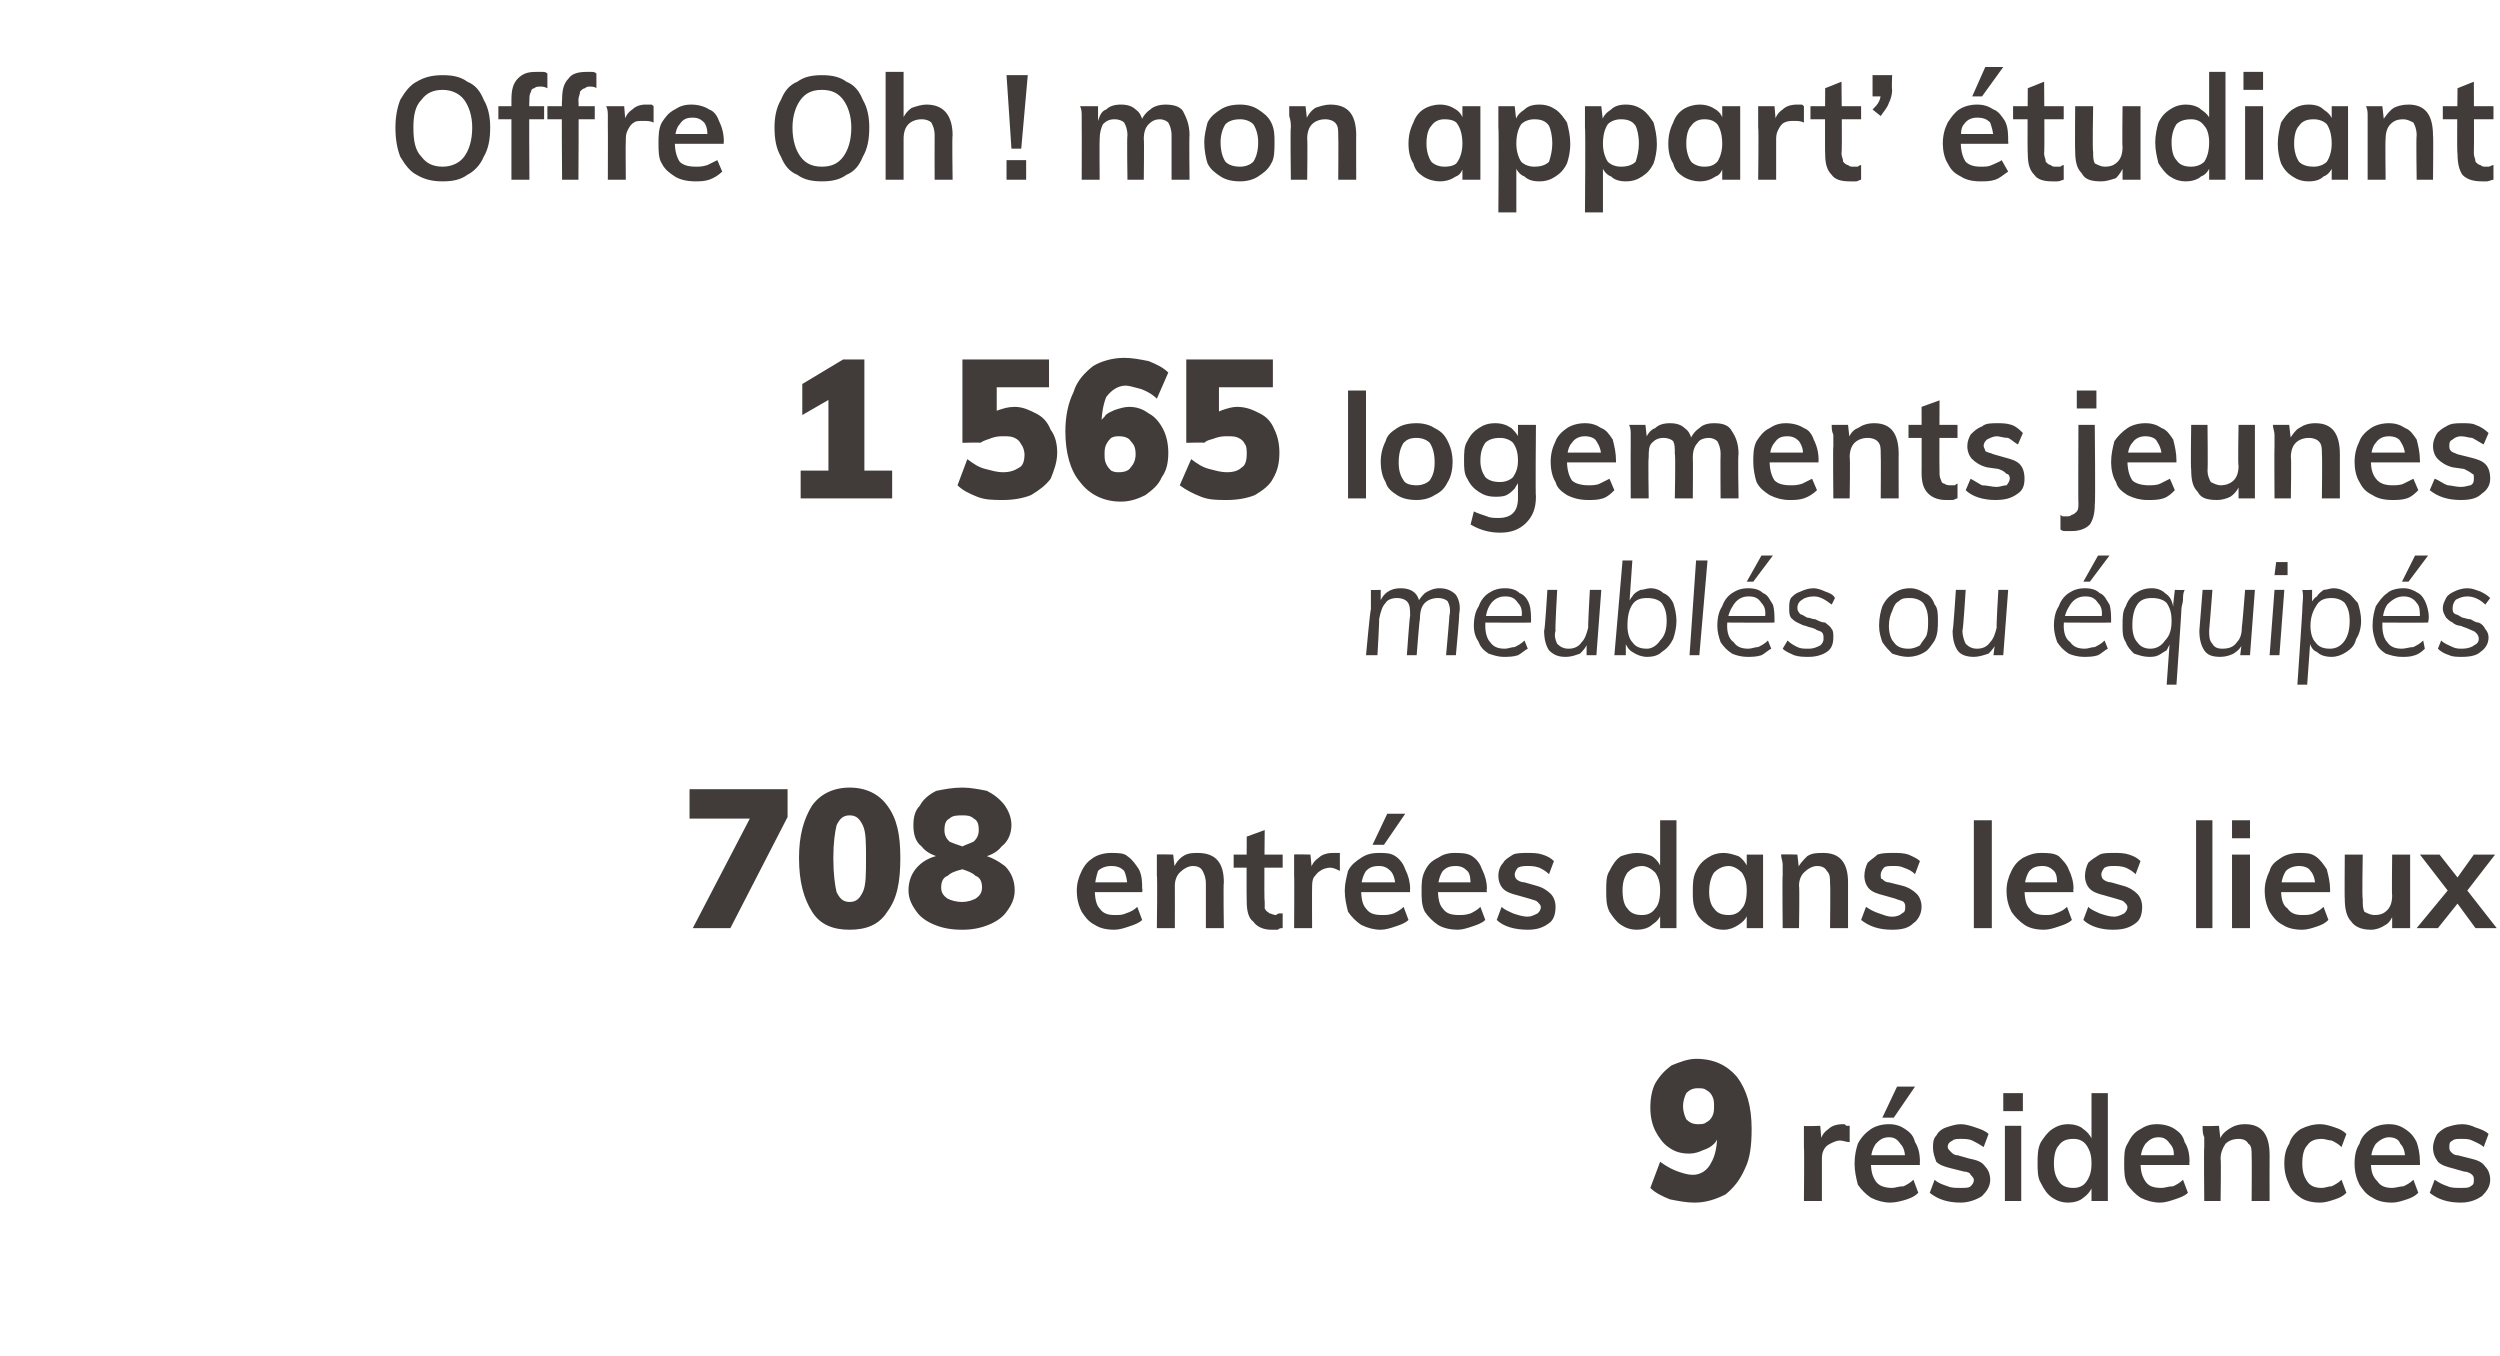
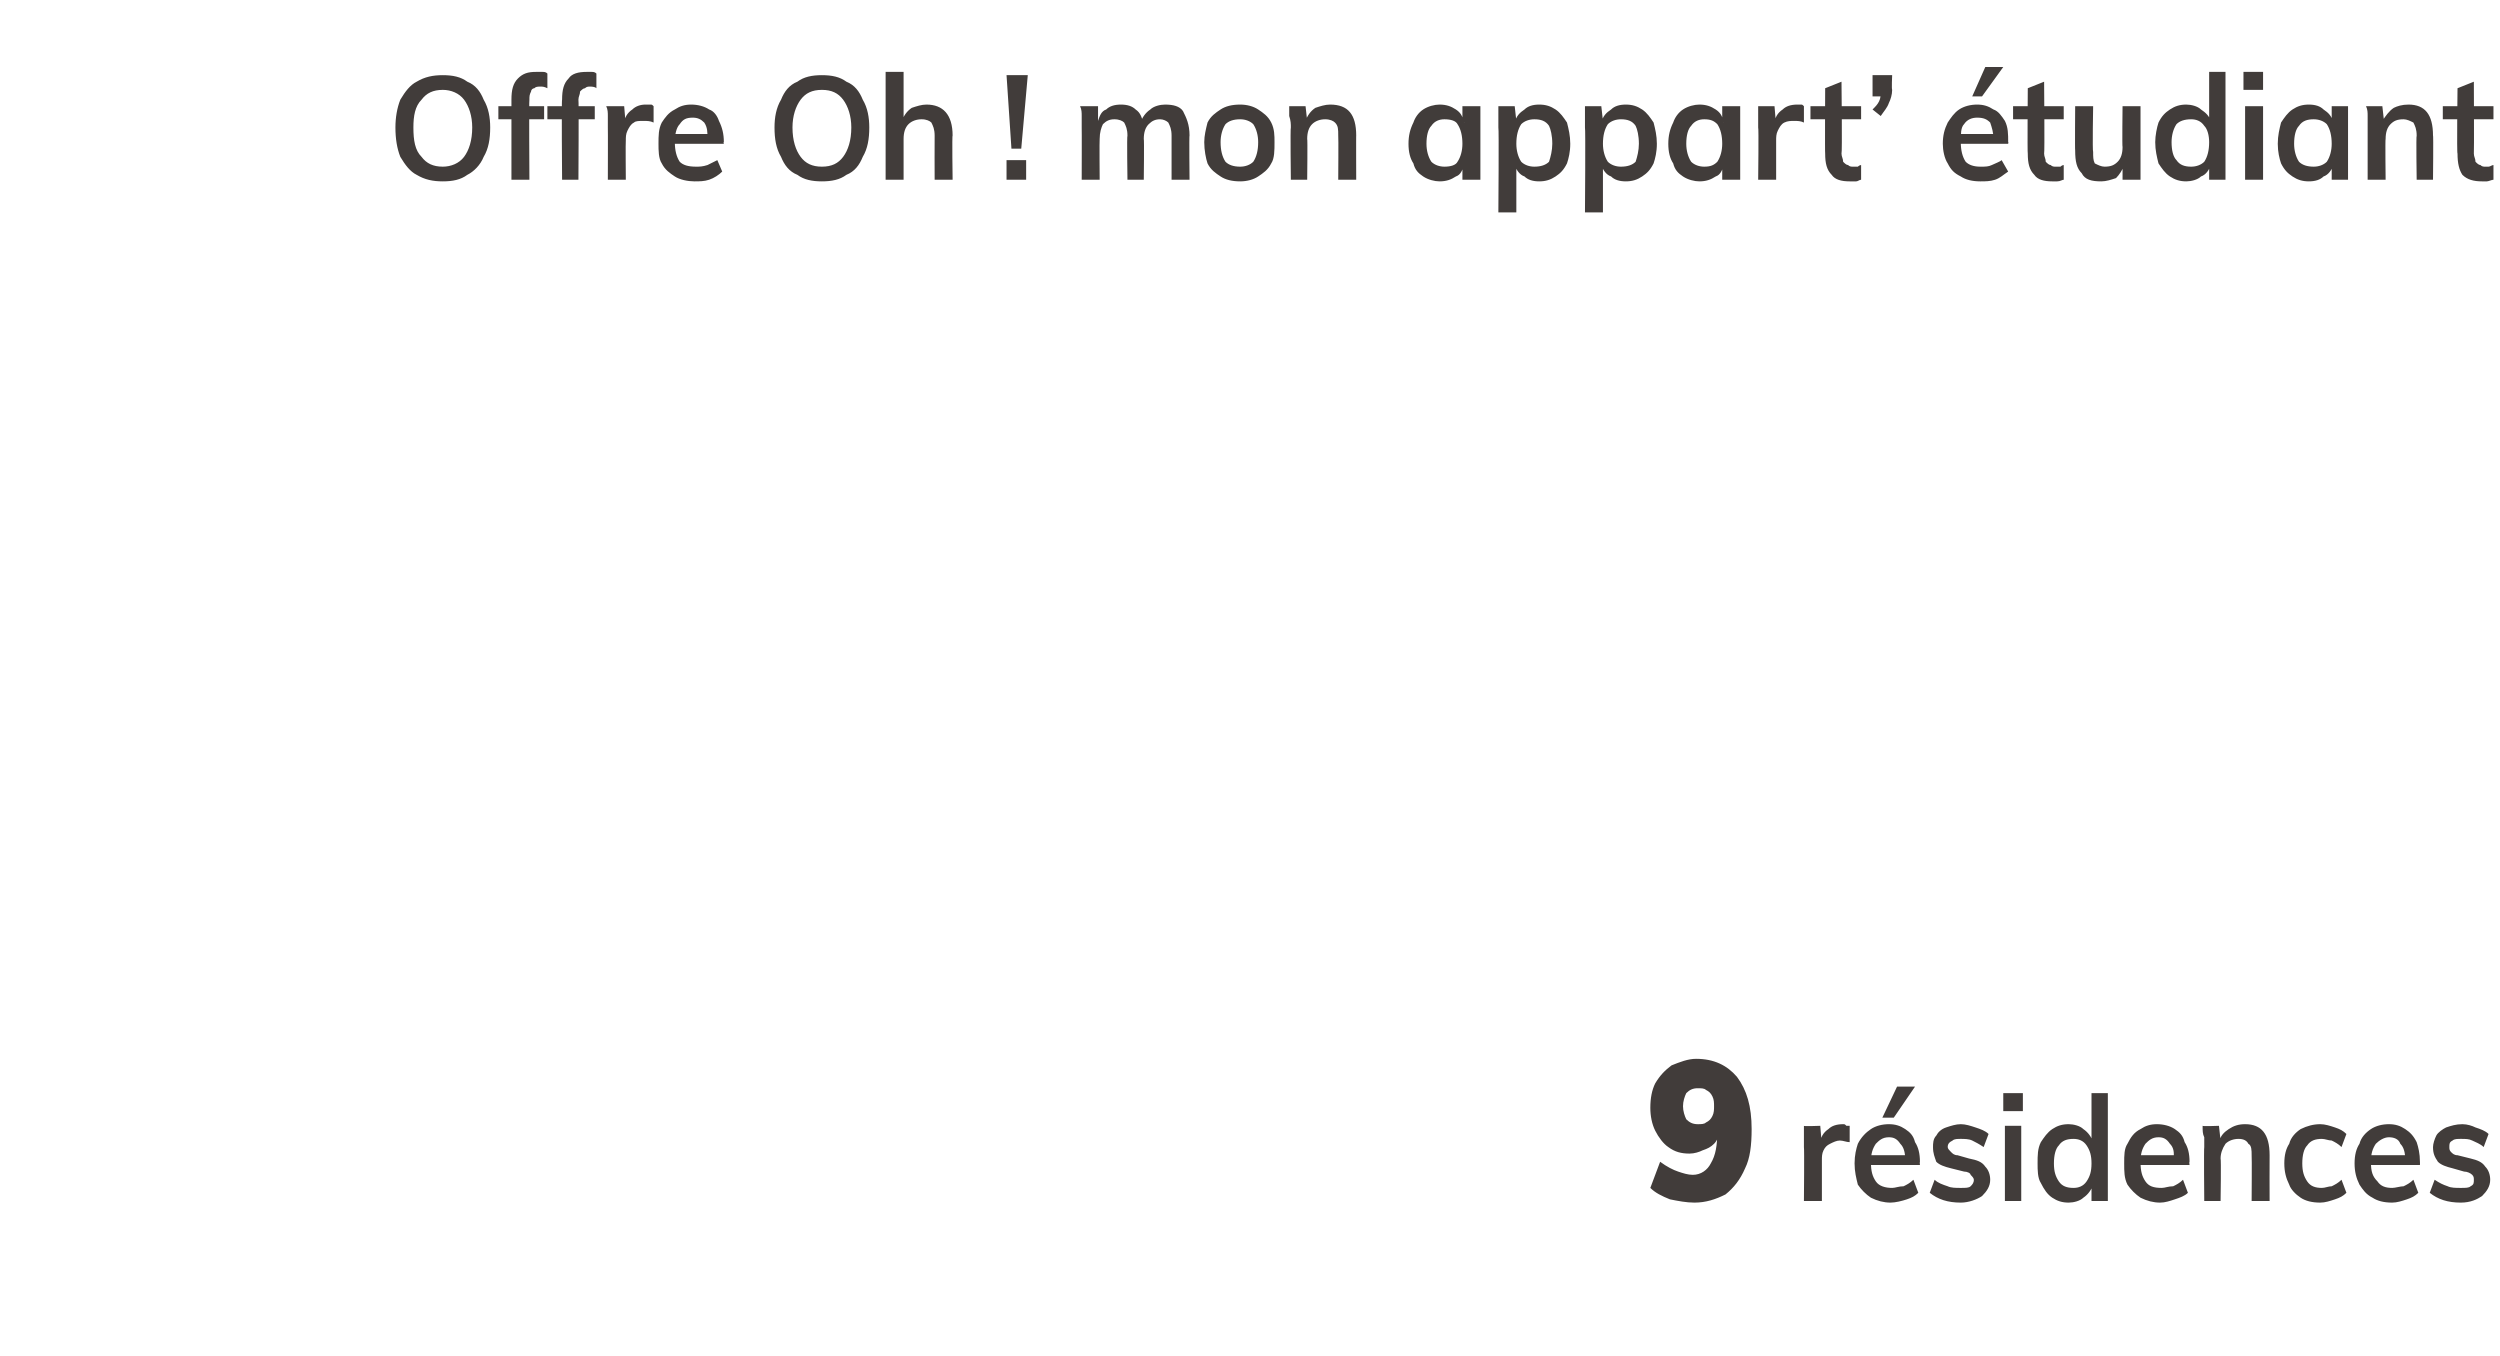
<svg xmlns="http://www.w3.org/2000/svg" version="1.1" width="153px" height="83px" viewBox="0 -2 153 83" style="top:-2px">
  <desc>Offre Oh ! mon appart’ tudiant 1 565 logements jeunes meubl s ou quip s 708 entr es dans les lieux 9 r sidences</desc>
  <defs />
  <g id="Polygon75291">
    <path d="M 103.8 62.8 C 104.9 62.8 105.7 63.2 106.3 63.9 C 106.9 64.7 107.2 65.7 107.2 67.1 C 107.2 68.1 107.1 68.9 106.8 69.5 C 106.5 70.2 106.1 70.7 105.6 71.1 C 105 71.4 104.4 71.6 103.7 71.6 C 103.2 71.6 102.7 71.5 102.2 71.4 C 101.7 71.2 101.3 71 101 70.7 C 101 70.7 101.6 69.1 101.6 69.1 C 102 69.4 102.4 69.6 102.7 69.7 C 103 69.8 103.3 69.9 103.6 69.9 C 104.1 69.9 104.5 69.6 104.7 69.2 C 105 68.7 105.1 68.1 105.1 67.2 C 105.1 67.18 105.1 67 105.1 67 C 105.1 67 105.29 67.29 105.3 67.3 C 105.2 67.5 105.1 67.8 104.9 68 C 104.7 68.2 104.5 68.3 104.2 68.4 C 104 68.5 103.7 68.6 103.4 68.6 C 102.9 68.6 102.5 68.5 102.1 68.2 C 101.8 68 101.5 67.6 101.3 67.2 C 101.1 66.8 101 66.3 101 65.8 C 101 65.2 101.1 64.7 101.3 64.3 C 101.6 63.8 101.9 63.5 102.3 63.2 C 102.8 63 103.3 62.8 103.8 62.8 Z M 103.9 64.6 C 103.6 64.6 103.4 64.7 103.2 64.9 C 103.1 65.1 103 65.4 103 65.7 C 103 66 103.1 66.3 103.2 66.5 C 103.4 66.7 103.6 66.8 103.9 66.8 C 104.1 66.8 104.3 66.8 104.4 66.7 C 104.6 66.6 104.7 66.5 104.8 66.3 C 104.9 66.1 104.9 65.9 104.9 65.7 C 104.9 65.5 104.9 65.3 104.8 65.1 C 104.7 64.9 104.6 64.8 104.4 64.7 C 104.3 64.6 104.1 64.6 103.9 64.6 Z M 110.4 71.5 C 110.4 71.5 110.43 68.23 110.4 68.2 C 110.4 68 110.4 67.8 110.4 67.6 C 110.4 67.4 110.4 67.2 110.4 66.9 C 110.36 66.94 111.4 66.9 111.4 66.9 L 111.5 68.1 C 111.5 68.1 111.37 68.05 111.4 68 C 111.4 67.6 111.6 67.3 111.9 67.1 C 112.1 66.9 112.4 66.8 112.8 66.8 C 112.9 66.8 112.9 66.8 113 66.9 C 113.1 66.9 113.1 66.9 113.2 66.9 C 113.2 66.9 113.2 67.9 113.2 67.9 C 113 67.9 112.8 67.8 112.6 67.8 C 112.4 67.8 112.2 67.9 112 68 C 111.8 68.1 111.7 68.2 111.6 68.4 C 111.5 68.6 111.5 68.8 111.5 69 C 111.5 69.03 111.5 71.5 111.5 71.5 L 110.4 71.5 Z M 117.4 71 C 117.2 71.2 117 71.3 116.7 71.4 C 116.4 71.5 116 71.6 115.7 71.6 C 115.3 71.6 114.9 71.5 114.5 71.3 C 114.2 71.1 113.9 70.8 113.7 70.5 C 113.6 70.1 113.5 69.7 113.5 69.2 C 113.5 68.7 113.6 68.3 113.7 68 C 113.9 67.6 114.2 67.3 114.5 67.1 C 114.8 66.9 115.2 66.8 115.6 66.8 C 116 66.8 116.3 66.9 116.6 67.1 C 116.9 67.3 117.1 67.5 117.2 67.9 C 117.4 68.2 117.5 68.6 117.5 69.1 C 117.48 69.1 117.5 69.3 117.5 69.3 L 114.4 69.3 L 114.4 68.7 L 116.9 68.7 C 116.9 68.7 116.56 68.98 116.6 69 C 116.6 68.5 116.5 68.2 116.3 68 C 116.1 67.7 115.9 67.6 115.6 67.6 C 115.2 67.6 115 67.8 114.8 68 C 114.6 68.3 114.5 68.6 114.5 69.1 C 114.5 69.7 114.6 70 114.8 70.3 C 115 70.6 115.4 70.7 115.8 70.7 C 116 70.7 116.2 70.6 116.5 70.6 C 116.7 70.5 116.9 70.4 117.1 70.2 C 117.1 70.2 117.4 71 117.4 71 Z M 115.9 66.4 L 115.2 66.4 L 116.1 64.5 L 117.2 64.5 L 115.9 66.4 Z M 120 71.6 C 119.2 71.6 118.6 71.4 118.1 71 C 118.1 71 118.4 70.2 118.4 70.2 C 118.6 70.4 118.9 70.5 119.2 70.6 C 119.4 70.7 119.7 70.7 120 70.7 C 120.3 70.7 120.5 70.7 120.6 70.6 C 120.7 70.5 120.8 70.4 120.8 70.2 C 120.8 70.1 120.7 70 120.6 69.9 C 120.6 69.8 120.4 69.7 120.2 69.7 C 120.2 69.7 119.4 69.5 119.4 69.5 C 119 69.4 118.7 69.3 118.5 69.1 C 118.4 68.8 118.3 68.6 118.3 68.2 C 118.3 68 118.3 67.7 118.5 67.5 C 118.6 67.3 118.8 67.1 119.1 67 C 119.4 66.9 119.7 66.8 120 66.8 C 120.3 66.8 120.6 66.9 120.9 67 C 121.2 67.1 121.5 67.2 121.7 67.4 C 121.7 67.4 121.4 68.2 121.4 68.2 C 121.1 68 120.9 67.9 120.7 67.8 C 120.5 67.7 120.2 67.7 120 67.7 C 119.8 67.7 119.6 67.7 119.5 67.8 C 119.3 67.9 119.2 68 119.2 68.2 C 119.2 68.3 119.3 68.4 119.4 68.5 C 119.5 68.6 119.6 68.7 119.8 68.7 C 119.8 68.7 120.5 68.9 120.5 68.9 C 121 69 121.3 69.1 121.5 69.4 C 121.7 69.6 121.8 69.9 121.8 70.2 C 121.8 70.6 121.6 70.9 121.3 71.2 C 121 71.4 120.5 71.6 120 71.6 Z M 122.7 71.5 L 122.7 66.9 L 123.7 66.9 L 123.7 71.5 L 122.7 71.5 Z M 122.6 64.9 L 123.8 64.9 L 123.8 66 L 122.6 66 L 122.6 64.9 Z M 129 71.5 L 128 71.5 L 128 70.3 C 128 70.3 128.08 70.5 128.1 70.5 C 128 70.8 127.8 71.1 127.5 71.3 C 127.3 71.5 126.9 71.6 126.6 71.6 C 126.2 71.6 125.9 71.5 125.6 71.3 C 125.3 71.1 125.1 70.8 124.9 70.4 C 124.7 70.1 124.7 69.6 124.7 69.2 C 124.7 68.7 124.7 68.3 124.9 67.9 C 125.1 67.6 125.3 67.3 125.6 67.1 C 125.9 66.9 126.2 66.8 126.6 66.8 C 126.9 66.8 127.3 66.9 127.5 67.1 C 127.8 67.3 128 67.6 128.1 67.9 C 128.08 67.89 128 68 128 68 L 128 64.9 L 129 64.9 L 129 71.5 Z M 126.9 70.7 C 127.2 70.7 127.5 70.6 127.7 70.3 C 127.9 70 128 69.7 128 69.2 C 128 68.7 127.9 68.4 127.7 68.1 C 127.5 67.8 127.2 67.7 126.9 67.7 C 126.5 67.7 126.2 67.8 126 68.1 C 125.8 68.3 125.7 68.7 125.7 69.2 C 125.7 69.7 125.8 70 126 70.3 C 126.2 70.6 126.5 70.7 126.9 70.7 Z M 133.9 71 C 133.7 71.2 133.4 71.3 133.1 71.4 C 132.8 71.5 132.5 71.6 132.2 71.6 C 131.8 71.6 131.4 71.5 131 71.3 C 130.7 71.1 130.4 70.8 130.2 70.5 C 130 70.1 130 69.7 130 69.2 C 130 68.7 130 68.3 130.2 68 C 130.4 67.6 130.6 67.3 131 67.1 C 131.3 66.9 131.6 66.8 132 66.8 C 132.4 66.8 132.8 66.9 133.1 67.1 C 133.4 67.3 133.6 67.5 133.7 67.9 C 133.9 68.2 134 68.6 134 69.1 C 133.97 69.1 134 69.3 134 69.3 L 130.9 69.3 L 130.9 68.7 L 133.3 68.7 C 133.3 68.7 133.05 68.98 133 69 C 133.1 68.5 133 68.2 132.8 68 C 132.6 67.7 132.4 67.6 132.1 67.6 C 131.7 67.6 131.5 67.8 131.3 68 C 131.1 68.3 131 68.6 131 69.1 C 131 69.7 131.1 70 131.3 70.3 C 131.5 70.6 131.8 70.7 132.3 70.7 C 132.5 70.7 132.7 70.6 133 70.6 C 133.2 70.5 133.4 70.4 133.6 70.2 C 133.6 70.2 133.9 71 133.9 71 Z M 134.9 71.5 C 134.9 71.5 134.87 68.23 134.9 68.2 C 134.9 68 134.9 67.8 134.9 67.6 C 134.8 67.4 134.8 67.2 134.8 66.9 C 134.8 66.94 135.8 66.9 135.8 66.9 L 135.9 67.8 C 135.9 67.8 135.81 67.87 135.8 67.9 C 135.9 67.5 136.1 67.3 136.4 67.1 C 136.7 66.9 137 66.8 137.4 66.8 C 138.4 66.8 138.9 67.4 138.9 68.7 C 138.89 68.7 138.9 71.5 138.9 71.5 L 137.8 71.5 C 137.8 71.5 137.82 68.74 137.8 68.7 C 137.8 68.4 137.8 68.1 137.6 68 C 137.5 67.8 137.3 67.7 137 67.7 C 136.7 67.7 136.4 67.8 136.2 68 C 136 68.3 135.9 68.6 135.9 68.9 C 135.94 68.91 135.9 71.5 135.9 71.5 L 134.9 71.5 Z M 142 71.6 C 141.5 71.6 141.1 71.5 140.8 71.3 C 140.5 71.1 140.2 70.8 140.1 70.5 C 139.9 70.1 139.8 69.7 139.8 69.2 C 139.8 68.7 139.9 68.3 140.1 68 C 140.2 67.6 140.5 67.3 140.8 67.1 C 141.2 66.9 141.6 66.8 142 66.8 C 142.3 66.8 142.6 66.9 142.9 67 C 143.2 67.1 143.4 67.2 143.6 67.4 C 143.6 67.4 143.3 68.2 143.3 68.2 C 143.1 68 142.9 67.9 142.7 67.8 C 142.5 67.8 142.3 67.7 142.1 67.7 C 141.7 67.7 141.4 67.8 141.2 68.1 C 141 68.3 140.9 68.7 140.9 69.2 C 140.9 69.7 141 70 141.2 70.3 C 141.4 70.6 141.7 70.7 142.1 70.7 C 142.3 70.7 142.5 70.6 142.7 70.6 C 142.9 70.5 143.1 70.4 143.3 70.2 C 143.3 70.2 143.6 71 143.6 71 C 143.4 71.2 143.2 71.3 142.9 71.4 C 142.6 71.5 142.3 71.6 142 71.6 Z M 148 71 C 147.8 71.2 147.6 71.3 147.3 71.4 C 147 71.5 146.7 71.6 146.4 71.6 C 145.9 71.6 145.5 71.5 145.2 71.3 C 144.8 71.1 144.6 70.8 144.4 70.5 C 144.2 70.1 144.1 69.7 144.1 69.2 C 144.1 68.7 144.2 68.3 144.4 68 C 144.5 67.6 144.8 67.3 145.1 67.1 C 145.4 66.9 145.8 66.8 146.2 66.8 C 146.6 66.8 146.9 66.9 147.2 67.1 C 147.5 67.3 147.7 67.5 147.9 67.9 C 148 68.2 148.1 68.6 148.1 69.1 C 148.11 69.1 148.1 69.3 148.1 69.3 L 145 69.3 L 145 68.7 L 147.5 68.7 C 147.5 68.7 147.19 68.98 147.2 69 C 147.2 68.5 147.1 68.2 146.9 68 C 146.8 67.7 146.5 67.6 146.2 67.6 C 145.9 67.6 145.6 67.8 145.4 68 C 145.2 68.3 145.1 68.6 145.1 69.1 C 145.1 69.7 145.2 70 145.5 70.3 C 145.7 70.6 146 70.7 146.4 70.7 C 146.6 70.7 146.9 70.6 147.1 70.6 C 147.3 70.5 147.5 70.4 147.7 70.2 C 147.7 70.2 148 71 148 71 Z M 150.6 71.6 C 149.8 71.6 149.2 71.4 148.7 71 C 148.7 71 149 70.2 149 70.2 C 149.3 70.4 149.5 70.5 149.8 70.6 C 150 70.7 150.3 70.7 150.6 70.7 C 150.9 70.7 151.1 70.7 151.2 70.6 C 151.4 70.5 151.4 70.4 151.4 70.2 C 151.4 70.1 151.4 70 151.3 69.9 C 151.2 69.8 151 69.7 150.8 69.7 C 150.8 69.7 150.1 69.5 150.1 69.5 C 149.7 69.4 149.4 69.3 149.2 69.1 C 149 68.8 148.9 68.6 148.9 68.2 C 148.9 68 149 67.7 149.1 67.5 C 149.2 67.3 149.5 67.1 149.7 67 C 150 66.9 150.3 66.8 150.7 66.8 C 151 66.8 151.3 66.9 151.5 67 C 151.8 67.1 152.1 67.2 152.3 67.4 C 152.3 67.4 152 68.2 152 68.2 C 151.8 68 151.5 67.9 151.3 67.8 C 151.1 67.7 150.9 67.7 150.6 67.7 C 150.4 67.7 150.2 67.7 150.1 67.8 C 149.9 67.9 149.9 68 149.9 68.2 C 149.9 68.3 149.9 68.4 150 68.5 C 150.1 68.6 150.2 68.7 150.4 68.7 C 150.4 68.7 151.2 68.9 151.2 68.9 C 151.6 69 151.9 69.1 152.1 69.4 C 152.3 69.6 152.4 69.9 152.4 70.2 C 152.4 70.6 152.2 70.9 151.9 71.2 C 151.6 71.4 151.2 71.6 150.6 71.6 Z " stroke="none" fill="#413c3a" />
  </g>
  <g id="Polygon75290">
-     <path d="M 44.7 54.8 L 42.4 54.8 L 46.2 47.5 L 46.2 48.1 L 42.2 48.1 L 42.2 46.3 L 48.2 46.3 L 48.2 48 L 44.7 54.8 Z M 52 54.9 C 51 54.9 50.2 54.6 49.7 53.8 C 49.2 53 48.9 52 48.9 50.5 C 48.9 49.1 49.2 48.1 49.7 47.3 C 50.2 46.6 51 46.2 52 46.2 C 53 46.2 53.8 46.6 54.3 47.3 C 54.9 48.1 55.1 49.1 55.1 50.5 C 55.1 52 54.9 53 54.3 53.8 C 53.8 54.6 53 54.9 52 54.9 Z M 52 53.2 C 52.4 53.2 52.6 53 52.8 52.6 C 53 52.2 53 51.5 53 50.5 C 53 49.6 53 48.9 52.8 48.5 C 52.6 48.1 52.4 47.9 52 47.9 C 51.6 47.9 51.4 48.1 51.2 48.5 C 51.1 48.9 51 49.6 51 50.5 C 51 51.5 51.1 52.2 51.2 52.6 C 51.4 53 51.6 53.2 52 53.2 Z M 58.9 54.9 C 58.2 54.9 57.7 54.8 57.2 54.6 C 56.7 54.4 56.3 54.1 56.1 53.8 C 55.8 53.4 55.6 53 55.6 52.5 C 55.6 51.9 55.8 51.4 56.2 51 C 56.6 50.6 57.1 50.4 57.7 50.3 C 57.7 50.3 57.7 50.5 57.7 50.5 C 57.2 50.4 56.7 50.2 56.4 49.8 C 56 49.5 55.9 49 55.9 48.5 C 55.9 48 56 47.6 56.3 47.3 C 56.5 46.9 56.9 46.6 57.3 46.4 C 57.8 46.3 58.3 46.2 58.9 46.2 C 59.4 46.2 59.9 46.3 60.4 46.4 C 60.8 46.6 61.2 46.9 61.5 47.3 C 61.7 47.6 61.9 48 61.9 48.5 C 61.9 49 61.7 49.5 61.3 49.8 C 61 50.2 60.5 50.4 60 50.5 C 60 50.5 60 50.3 60 50.3 C 60.6 50.4 61.1 50.7 61.5 51 C 61.9 51.4 62.1 51.9 62.1 52.5 C 62.1 53 61.9 53.4 61.6 53.8 C 61.4 54.1 61 54.4 60.5 54.6 C 60 54.8 59.5 54.9 58.9 54.9 Z M 58.9 53.2 C 59.2 53.2 59.5 53.1 59.7 53 C 60 52.8 60.1 52.6 60.1 52.3 C 60.1 52 60 51.7 59.7 51.6 C 59.5 51.4 59.2 51.3 58.9 51.2 C 58.5 51.3 58.2 51.4 58 51.6 C 57.7 51.7 57.6 52 57.6 52.3 C 57.6 52.6 57.7 52.8 58 53 C 58.2 53.1 58.5 53.2 58.9 53.2 Z M 58.9 49.8 C 59.1 49.7 59.4 49.6 59.6 49.5 C 59.8 49.3 59.9 49.1 59.9 48.8 C 59.9 48.4 59.8 48.2 59.6 48.1 C 59.4 47.9 59.1 47.9 58.9 47.9 C 58.6 47.9 58.3 47.9 58.1 48.1 C 57.9 48.2 57.8 48.4 57.8 48.8 C 57.8 49.1 57.9 49.3 58.1 49.5 C 58.3 49.6 58.6 49.7 58.9 49.8 Z M 69.9 54.3 C 69.7 54.5 69.4 54.6 69.1 54.7 C 68.8 54.8 68.5 54.9 68.2 54.9 C 67.7 54.9 67.3 54.8 67 54.6 C 66.6 54.4 66.4 54.1 66.2 53.8 C 66 53.4 65.9 53 65.9 52.5 C 65.9 52.1 66 51.7 66.2 51.3 C 66.4 50.9 66.6 50.7 66.9 50.5 C 67.2 50.3 67.6 50.2 68 50.2 C 68.4 50.2 68.8 50.2 69 50.4 C 69.3 50.6 69.5 50.9 69.7 51.2 C 69.9 51.6 69.9 52 69.9 52.4 C 69.94 52.43 69.9 52.6 69.9 52.6 L 66.9 52.6 L 66.9 52 L 69.3 52 C 69.3 52 69.02 52.31 69 52.3 C 69 51.9 68.9 51.5 68.8 51.3 C 68.6 51.1 68.4 51 68 51 C 67.7 51 67.4 51.1 67.2 51.3 C 67.1 51.6 67 52 67 52.4 C 67 53 67.1 53.4 67.3 53.6 C 67.5 53.9 67.8 54 68.2 54 C 68.5 54 68.7 54 68.9 53.9 C 69.2 53.8 69.4 53.7 69.6 53.5 C 69.6 53.5 69.9 54.3 69.9 54.3 Z M 70.8 54.8 C 70.8 54.8 70.84 51.56 70.8 51.6 C 70.8 51.3 70.8 51.1 70.8 50.9 C 70.8 50.7 70.8 50.5 70.8 50.3 C 70.77 50.27 71.8 50.3 71.8 50.3 L 71.9 51.2 C 71.9 51.2 71.78 51.2 71.8 51.2 C 71.9 50.9 72.1 50.6 72.4 50.4 C 72.7 50.2 73 50.2 73.3 50.2 C 74.4 50.2 74.9 50.8 74.9 52 C 74.86 52.03 74.9 54.8 74.9 54.8 L 73.8 54.8 C 73.8 54.8 73.8 52.07 73.8 52.1 C 73.8 51.7 73.7 51.5 73.6 51.3 C 73.5 51.1 73.3 51 73 51 C 72.7 51 72.4 51.2 72.2 51.4 C 72 51.6 71.9 51.9 71.9 52.2 C 71.91 52.24 71.9 54.8 71.9 54.8 L 70.8 54.8 Z M 75.5 51.1 L 75.5 50.3 L 78.5 50.3 L 78.5 51.1 L 75.5 51.1 Z M 78.5 53.9 C 78.5 53.9 78.5 54.8 78.5 54.8 C 78.4 54.8 78.3 54.8 78.2 54.9 C 78 54.9 77.9 54.9 77.8 54.9 C 77.3 54.9 76.9 54.7 76.7 54.4 C 76.4 54.2 76.3 53.7 76.3 53.2 C 76.28 53.21 76.3 49.2 76.3 49.2 L 77.4 48.8 C 77.4 48.8 77.35 53.15 77.4 53.2 C 77.4 53.4 77.4 53.5 77.4 53.6 C 77.5 53.8 77.6 53.8 77.7 53.9 C 77.8 53.9 77.9 54 78.1 54 C 78.1 54 78.2 53.9 78.3 53.9 C 78.3 53.9 78.4 53.9 78.5 53.9 Z M 79.2 54.8 C 79.2 54.8 79.22 51.56 79.2 51.6 C 79.2 51.4 79.2 51.1 79.2 50.9 C 79.2 50.7 79.2 50.5 79.2 50.3 C 79.16 50.27 80.2 50.3 80.2 50.3 L 80.3 51.4 C 80.3 51.4 80.16 51.38 80.2 51.4 C 80.2 51 80.4 50.7 80.7 50.5 C 80.9 50.3 81.2 50.2 81.6 50.2 C 81.6 50.2 81.7 50.2 81.8 50.2 C 81.9 50.2 81.9 50.2 82 50.2 C 82 50.2 82 51.3 82 51.3 C 81.8 51.2 81.6 51.1 81.4 51.1 C 81.2 51.1 80.9 51.2 80.8 51.3 C 80.6 51.4 80.5 51.6 80.4 51.7 C 80.3 51.9 80.3 52.1 80.3 52.4 C 80.29 52.36 80.3 54.8 80.3 54.8 L 79.2 54.8 Z M 86.2 54.3 C 86 54.5 85.7 54.6 85.4 54.7 C 85.1 54.8 84.8 54.9 84.5 54.9 C 84.1 54.9 83.7 54.8 83.3 54.6 C 83 54.4 82.7 54.1 82.5 53.8 C 82.4 53.4 82.3 53 82.3 52.5 C 82.3 52.1 82.4 51.7 82.5 51.3 C 82.7 50.9 83 50.7 83.3 50.5 C 83.6 50.3 83.9 50.2 84.4 50.2 C 84.8 50.2 85.1 50.2 85.4 50.4 C 85.7 50.6 85.9 50.9 86 51.2 C 86.2 51.6 86.3 52 86.3 52.4 C 86.28 52.43 86.3 52.6 86.3 52.6 L 83.2 52.6 L 83.2 52 L 85.6 52 C 85.6 52 85.35 52.31 85.4 52.3 C 85.4 51.9 85.3 51.5 85.1 51.3 C 84.9 51.1 84.7 51 84.4 51 C 84 51 83.8 51.1 83.6 51.3 C 83.4 51.6 83.3 52 83.3 52.4 C 83.3 53 83.4 53.4 83.6 53.6 C 83.8 53.9 84.1 54 84.6 54 C 84.8 54 85 54 85.3 53.9 C 85.5 53.8 85.7 53.7 85.9 53.5 C 85.9 53.5 86.2 54.3 86.2 54.3 Z M 84.7 49.7 L 84 49.7 L 84.9 47.8 L 86 47.8 L 84.7 49.7 Z M 90.9 54.3 C 90.7 54.5 90.4 54.6 90.1 54.7 C 89.8 54.8 89.5 54.9 89.2 54.9 C 88.8 54.9 88.3 54.8 88 54.6 C 87.7 54.4 87.4 54.1 87.2 53.8 C 87 53.4 87 53 87 52.5 C 87 52.1 87 51.7 87.2 51.3 C 87.4 50.9 87.6 50.7 88 50.5 C 88.3 50.3 88.6 50.2 89 50.2 C 89.4 50.2 89.8 50.2 90.1 50.4 C 90.4 50.6 90.6 50.9 90.7 51.2 C 90.9 51.6 91 52 91 52.4 C 90.96 52.43 91 52.6 91 52.6 L 87.9 52.6 L 87.9 52 L 90.3 52 C 90.3 52 90.04 52.31 90 52.3 C 90 51.9 90 51.5 89.8 51.3 C 89.6 51.1 89.4 51 89.1 51 C 88.7 51 88.5 51.1 88.3 51.3 C 88.1 51.6 88 52 88 52.4 C 88 53 88.1 53.4 88.3 53.6 C 88.5 53.9 88.8 54 89.3 54 C 89.5 54 89.7 54 90 53.9 C 90.2 53.8 90.4 53.7 90.6 53.5 C 90.6 53.5 90.9 54.3 90.9 54.3 Z M 93.5 54.9 C 92.7 54.9 92 54.7 91.6 54.3 C 91.6 54.3 91.9 53.5 91.9 53.5 C 92.1 53.7 92.4 53.8 92.6 53.9 C 92.9 54 93.2 54.1 93.5 54.1 C 93.7 54.1 93.9 54 94.1 53.9 C 94.2 53.8 94.3 53.7 94.3 53.5 C 94.3 53.4 94.2 53.3 94.1 53.2 C 94 53.1 93.9 53.1 93.6 53 C 93.6 53 92.9 52.8 92.9 52.8 C 92.5 52.7 92.2 52.6 92 52.4 C 91.8 52.2 91.7 51.9 91.7 51.6 C 91.7 51.3 91.8 51 92 50.8 C 92.1 50.6 92.3 50.5 92.6 50.3 C 92.8 50.2 93.2 50.2 93.5 50.2 C 93.8 50.2 94.1 50.2 94.4 50.3 C 94.7 50.4 94.9 50.5 95.1 50.7 C 95.1 50.7 94.8 51.5 94.8 51.5 C 94.6 51.3 94.4 51.2 94.2 51.1 C 93.9 51 93.7 51 93.5 51 C 93.3 51 93.1 51 92.9 51.1 C 92.8 51.2 92.7 51.4 92.7 51.5 C 92.7 51.7 92.8 51.8 92.8 51.8 C 92.9 51.9 93.1 52 93.3 52 C 93.3 52 94 52.2 94 52.2 C 94.4 52.3 94.7 52.5 94.9 52.7 C 95.1 52.9 95.2 53.2 95.2 53.5 C 95.2 53.9 95.1 54.3 94.8 54.5 C 94.4 54.8 94 54.9 93.5 54.9 Z M 102.6 54.8 L 101.6 54.8 L 101.6 53.7 C 101.6 53.7 101.68 53.83 101.7 53.8 C 101.6 54.2 101.4 54.4 101.1 54.6 C 100.9 54.8 100.5 54.9 100.2 54.9 C 99.8 54.9 99.5 54.8 99.2 54.6 C 98.9 54.4 98.7 54.1 98.5 53.8 C 98.3 53.4 98.3 53 98.3 52.5 C 98.3 52 98.3 51.6 98.5 51.3 C 98.7 50.9 98.9 50.6 99.2 50.4 C 99.5 50.3 99.8 50.2 100.2 50.2 C 100.5 50.2 100.9 50.3 101.1 50.4 C 101.4 50.6 101.6 50.9 101.7 51.2 C 101.68 51.22 101.6 51.4 101.6 51.4 L 101.6 48.2 L 102.6 48.2 L 102.6 54.8 Z M 100.5 54 C 100.8 54 101.1 53.9 101.3 53.6 C 101.5 53.4 101.6 53 101.6 52.5 C 101.6 52 101.5 51.7 101.3 51.4 C 101.1 51.2 100.8 51 100.5 51 C 100.1 51 99.8 51.2 99.6 51.4 C 99.4 51.7 99.3 52 99.3 52.5 C 99.3 53 99.4 53.4 99.6 53.6 C 99.8 53.9 100.1 54 100.5 54 Z M 105.5 54.9 C 105.1 54.9 104.8 54.8 104.5 54.6 C 104.2 54.4 103.9 54.1 103.8 53.8 C 103.6 53.4 103.6 53 103.6 52.6 C 103.6 52.1 103.6 51.7 103.8 51.3 C 104 50.9 104.2 50.7 104.5 50.5 C 104.8 50.3 105.1 50.2 105.5 50.2 C 105.8 50.2 106.1 50.3 106.4 50.4 C 106.7 50.6 106.9 50.9 107 51.2 C 106.97 51.23 106.9 51.3 106.9 51.3 L 106.9 50.3 L 107.9 50.3 L 107.9 54.8 L 106.9 54.8 L 106.9 53.8 C 106.9 53.8 106.97 53.83 107 53.8 C 106.9 54.2 106.7 54.4 106.4 54.6 C 106.1 54.8 105.8 54.9 105.5 54.9 Z M 105.8 54 C 106.1 54 106.4 53.9 106.6 53.6 C 106.8 53.4 106.9 53 106.9 52.5 C 106.9 52 106.8 51.7 106.6 51.4 C 106.4 51.2 106.1 51 105.8 51 C 105.4 51 105.1 51.2 104.9 51.4 C 104.7 51.7 104.6 52.1 104.6 52.6 C 104.6 53 104.7 53.4 104.9 53.6 C 105.1 53.9 105.4 54 105.8 54 Z M 109.1 54.8 C 109.1 54.8 109.07 51.56 109.1 51.6 C 109.1 51.3 109.1 51.1 109.1 50.9 C 109.1 50.7 109 50.5 109 50.3 C 109 50.27 110 50.3 110 50.3 L 110.1 51.2 C 110.1 51.2 110.01 51.2 110 51.2 C 110.1 50.9 110.4 50.6 110.6 50.4 C 110.9 50.2 111.2 50.2 111.6 50.2 C 112.6 50.2 113.1 50.8 113.1 52 C 113.1 52.03 113.1 54.8 113.1 54.8 L 112 54.8 C 112 54.8 112.03 52.07 112 52.1 C 112 51.7 112 51.5 111.8 51.3 C 111.7 51.1 111.5 51 111.2 51 C 110.9 51 110.6 51.2 110.4 51.4 C 110.2 51.6 110.1 51.9 110.1 52.2 C 110.14 52.24 110.1 54.8 110.1 54.8 L 109.1 54.8 Z M 115.8 54.9 C 115 54.9 114.4 54.7 113.9 54.3 C 113.9 54.3 114.2 53.5 114.2 53.5 C 114.5 53.7 114.7 53.8 115 53.9 C 115.3 54 115.5 54.1 115.8 54.1 C 116.1 54.1 116.3 54 116.4 53.9 C 116.6 53.8 116.6 53.7 116.6 53.5 C 116.6 53.4 116.6 53.3 116.5 53.2 C 116.4 53.1 116.2 53.1 116 53 C 116 53 115.3 52.8 115.3 52.8 C 114.9 52.7 114.6 52.6 114.4 52.4 C 114.2 52.2 114.1 51.9 114.1 51.6 C 114.1 51.3 114.2 51 114.3 50.8 C 114.5 50.6 114.7 50.5 114.9 50.3 C 115.2 50.2 115.5 50.2 115.9 50.2 C 116.2 50.2 116.5 50.2 116.8 50.3 C 117 50.4 117.3 50.5 117.5 50.7 C 117.5 50.7 117.2 51.5 117.2 51.5 C 117 51.3 116.8 51.2 116.5 51.1 C 116.3 51 116.1 51 115.9 51 C 115.6 51 115.4 51 115.3 51.1 C 115.2 51.2 115.1 51.4 115.1 51.5 C 115.1 51.7 115.1 51.8 115.2 51.8 C 115.3 51.9 115.4 52 115.6 52 C 115.6 52 116.4 52.2 116.4 52.2 C 116.8 52.3 117.1 52.5 117.3 52.7 C 117.5 52.9 117.6 53.2 117.6 53.5 C 117.6 53.9 117.4 54.3 117.1 54.5 C 116.8 54.8 116.4 54.9 115.8 54.9 Z M 120.8 54.8 L 120.8 48.2 L 121.9 48.2 L 121.9 54.8 L 120.8 54.8 Z M 126.8 54.3 C 126.6 54.5 126.3 54.6 126 54.7 C 125.7 54.8 125.4 54.9 125.1 54.9 C 124.6 54.9 124.2 54.8 123.9 54.6 C 123.6 54.4 123.3 54.1 123.1 53.8 C 122.9 53.4 122.8 53 122.8 52.5 C 122.8 52.1 122.9 51.7 123.1 51.3 C 123.3 50.9 123.5 50.7 123.8 50.5 C 124.2 50.3 124.5 50.2 124.9 50.2 C 125.3 50.2 125.7 50.2 126 50.4 C 126.2 50.6 126.5 50.9 126.6 51.2 C 126.8 51.6 126.9 52 126.9 52.4 C 126.86 52.43 126.9 52.6 126.9 52.6 L 123.8 52.6 L 123.8 52 L 126.2 52 C 126.2 52 125.93 52.31 125.9 52.3 C 125.9 51.9 125.9 51.5 125.7 51.3 C 125.5 51.1 125.3 51 125 51 C 124.6 51 124.4 51.1 124.2 51.3 C 124 51.6 123.9 52 123.9 52.4 C 123.9 53 124 53.4 124.2 53.6 C 124.4 53.9 124.7 54 125.2 54 C 125.4 54 125.6 54 125.8 53.9 C 126.1 53.8 126.3 53.7 126.5 53.5 C 126.5 53.5 126.8 54.3 126.8 54.3 Z M 129.3 54.9 C 128.6 54.9 127.9 54.7 127.5 54.3 C 127.5 54.3 127.8 53.5 127.8 53.5 C 128 53.7 128.3 53.8 128.5 53.9 C 128.8 54 129.1 54.1 129.4 54.1 C 129.6 54.1 129.8 54 130 53.9 C 130.1 53.8 130.2 53.7 130.2 53.5 C 130.2 53.4 130.1 53.3 130 53.2 C 129.9 53.1 129.8 53.1 129.5 53 C 129.5 53 128.8 52.8 128.8 52.8 C 128.4 52.7 128.1 52.6 127.9 52.4 C 127.7 52.2 127.6 51.9 127.6 51.6 C 127.6 51.3 127.7 51 127.8 50.8 C 128 50.6 128.2 50.5 128.5 50.3 C 128.7 50.2 129 50.2 129.4 50.2 C 129.7 50.2 130 50.2 130.3 50.3 C 130.6 50.4 130.8 50.5 131 50.7 C 131 50.7 130.7 51.5 130.7 51.5 C 130.5 51.3 130.3 51.2 130.1 51.1 C 129.8 51 129.6 51 129.4 51 C 129.1 51 129 51 128.8 51.1 C 128.7 51.2 128.6 51.4 128.6 51.5 C 128.6 51.7 128.7 51.8 128.7 51.8 C 128.8 51.9 129 52 129.2 52 C 129.2 52 129.9 52.2 129.9 52.2 C 130.3 52.3 130.6 52.5 130.8 52.7 C 131 52.9 131.1 53.2 131.1 53.5 C 131.1 53.9 131 54.3 130.7 54.5 C 130.3 54.8 129.9 54.9 129.3 54.9 Z M 134.4 54.8 L 134.4 48.2 L 135.4 48.2 L 135.4 54.8 L 134.4 54.8 Z M 136.6 54.8 L 136.6 50.3 L 137.7 50.3 L 137.7 54.8 L 136.6 54.8 Z M 136.6 48.2 L 137.7 48.2 L 137.7 49.3 L 136.6 49.3 L 136.6 48.2 Z M 142.5 54.3 C 142.3 54.5 142.1 54.6 141.8 54.7 C 141.5 54.8 141.2 54.9 140.9 54.9 C 140.4 54.9 140 54.8 139.7 54.6 C 139.3 54.4 139.1 54.1 138.9 53.8 C 138.7 53.4 138.6 53 138.6 52.5 C 138.6 52.1 138.7 51.7 138.9 51.3 C 139 50.9 139.3 50.7 139.6 50.5 C 139.9 50.3 140.3 50.2 140.7 50.2 C 141.1 50.2 141.4 50.2 141.7 50.4 C 142 50.6 142.2 50.9 142.4 51.2 C 142.5 51.6 142.6 52 142.6 52.4 C 142.61 52.43 142.6 52.6 142.6 52.6 L 139.5 52.6 L 139.6 52 L 142 52 C 142 52 141.69 52.31 141.7 52.3 C 141.7 51.9 141.6 51.5 141.4 51.3 C 141.3 51.1 141 51 140.7 51 C 140.4 51 140.1 51.1 139.9 51.3 C 139.7 51.6 139.6 52 139.6 52.4 C 139.6 53 139.7 53.4 140 53.6 C 140.2 53.9 140.5 54 140.9 54 C 141.1 54 141.4 54 141.6 53.9 C 141.8 53.8 142 53.7 142.2 53.5 C 142.2 53.5 142.5 54.3 142.5 54.3 Z M 145.1 54.9 C 144.5 54.9 144.1 54.7 143.9 54.4 C 143.6 54.1 143.5 53.6 143.5 53 C 143.48 53.02 143.5 50.3 143.5 50.3 L 144.6 50.3 C 144.6 50.3 144.55 53.03 144.6 53 C 144.6 53.4 144.6 53.6 144.7 53.8 C 144.9 53.9 145.1 54 145.3 54 C 145.7 54 145.9 53.9 146.1 53.7 C 146.3 53.5 146.4 53.2 146.4 52.8 C 146.37 52.8 146.4 50.3 146.4 50.3 L 147.5 50.3 L 147.5 54.8 L 146.4 54.8 L 146.4 53.9 C 146.4 53.9 146.52 53.87 146.5 53.9 C 146.4 54.2 146.2 54.5 146 54.6 C 145.7 54.8 145.4 54.9 145.1 54.9 Z M 151.5 54.8 L 150.4 53.3 L 149.8 52.5 L 148.1 50.3 L 149.3 50.3 L 150.4 51.7 L 151 52.5 L 152.8 54.8 L 151.5 54.8 Z M 149.2 54.8 L 147.9 54.8 L 149.8 52.5 L 150.4 51.7 L 151.4 50.3 L 152.7 50.3 L 151 52.5 L 150.4 53.3 L 149.2 54.8 Z " stroke="none" fill="#413c3a" />
-   </g>
+     </g>
  <g id="Polygon75289">
-     <path d="M 83.6 38.1 C 83.6 38.1 83.86 35.25 83.9 35.3 C 83.9 35.1 83.9 34.9 83.9 34.7 C 83.9 34.5 83.9 34.3 83.9 34.1 C 83.88 34.12 84.5 34.1 84.5 34.1 L 84.5 35 C 84.5 35 84.37 34.99 84.4 35 C 84.6 34.3 85.1 34 85.7 34 C 86.1 34 86.4 34.1 86.6 34.3 C 86.8 34.5 86.9 34.8 86.9 35.2 C 86.9 35.2 86.7 35.1 86.7 35.1 C 86.8 34.7 87 34.5 87.2 34.3 C 87.5 34.1 87.8 34 88.1 34 C 88.6 34 88.9 34.2 89.1 34.4 C 89.3 34.7 89.4 35.1 89.3 35.6 C 89.33 35.64 89.1 38.1 89.1 38.1 L 88.5 38.1 C 88.5 38.1 88.72 35.67 88.7 35.7 C 88.8 35.3 88.7 35 88.6 34.8 C 88.5 34.7 88.3 34.6 88 34.6 C 87.7 34.6 87.4 34.7 87.2 34.9 C 87 35.1 86.9 35.4 86.9 35.9 C 86.87 35.86 86.7 38.1 86.7 38.1 L 86.1 38.1 C 86.1 38.1 86.27 35.67 86.3 35.7 C 86.3 35.3 86.3 35 86.1 34.8 C 86 34.7 85.8 34.6 85.5 34.6 C 85.2 34.6 84.9 34.7 84.8 34.9 C 84.6 35.1 84.5 35.4 84.4 35.9 C 84.43 35.86 84.3 38.1 84.3 38.1 L 83.6 38.1 Z M 93.5 37.7 C 93.3 37.8 93.1 38 92.9 38.1 C 92.6 38.2 92.3 38.2 92 38.2 C 91.7 38.2 91.4 38.1 91.1 38 C 90.8 37.8 90.6 37.6 90.5 37.3 C 90.3 37 90.2 36.7 90.2 36.3 C 90.2 35.8 90.3 35.4 90.5 35.1 C 90.6 34.8 90.8 34.5 91.1 34.3 C 91.4 34.1 91.7 34 92.1 34 C 92.5 34 92.8 34.1 93 34.3 C 93.3 34.4 93.5 34.7 93.6 35 C 93.7 35.3 93.7 35.7 93.7 36.1 C 93.68 36.12 90.8 36.1 90.8 36.1 L 90.8 35.7 L 93.3 35.7 C 93.3 35.7 93.14 35.86 93.1 35.9 C 93.2 35.4 93.1 35.1 92.9 34.9 C 92.7 34.6 92.5 34.5 92.1 34.5 C 91.7 34.5 91.4 34.7 91.2 35 C 91 35.3 90.9 35.7 90.9 36.3 C 90.9 36.7 91 37.1 91.2 37.3 C 91.4 37.6 91.7 37.7 92.1 37.7 C 92.3 37.7 92.5 37.6 92.7 37.6 C 92.9 37.5 93.1 37.4 93.3 37.2 C 93.3 37.2 93.5 37.7 93.5 37.7 Z M 95.8 38.2 C 95.4 38.2 95.1 38.1 94.8 37.8 C 94.6 37.5 94.5 37.1 94.5 36.6 C 94.55 36.6 94.7 34.1 94.7 34.1 L 95.3 34.1 C 95.3 34.1 95.16 36.56 95.2 36.6 C 95.1 36.9 95.2 37.2 95.3 37.4 C 95.5 37.6 95.7 37.7 96 37.7 C 96.3 37.7 96.6 37.6 96.8 37.3 C 97 37.1 97.1 36.8 97.2 36.4 C 97.17 36.4 97.3 34.1 97.3 34.1 L 98 34.1 L 97.7 38.1 L 97.1 38.1 L 97.1 37.3 C 97.1 37.3 97.22 37.24 97.2 37.2 C 97.1 37.6 96.9 37.8 96.7 38 C 96.4 38.1 96.2 38.2 95.8 38.2 Z M 100.8 38.2 C 100.5 38.2 100.2 38.1 99.9 37.9 C 99.7 37.8 99.5 37.5 99.4 37.2 C 99.43 37.2 99.5 37.1 99.5 37.1 L 99.5 38.1 L 98.8 38.1 L 99.3 32.3 L 99.9 32.3 L 99.7 35.2 C 99.7 35.2 99.59 35 99.6 35 C 99.7 34.8 99.8 34.6 99.9 34.5 C 100 34.3 100.2 34.2 100.4 34.1 C 100.6 34.1 100.8 34 101 34 C 101.3 34 101.6 34.1 101.8 34.3 C 102.1 34.4 102.3 34.7 102.4 34.9 C 102.5 35.2 102.6 35.6 102.6 36 C 102.6 36.4 102.5 36.8 102.4 37.1 C 102.2 37.5 102 37.7 101.7 37.9 C 101.5 38.1 101.2 38.2 100.8 38.2 Z M 100.8 37.7 C 101.1 37.7 101.4 37.5 101.6 37.2 C 101.9 36.9 102 36.5 102 36 C 102 35.5 101.9 35.2 101.7 34.9 C 101.5 34.7 101.2 34.6 100.8 34.6 C 100.4 34.6 100.1 34.7 99.9 35 C 99.7 35.3 99.6 35.7 99.6 36.3 C 99.6 36.7 99.7 37.1 99.9 37.3 C 100.1 37.6 100.4 37.7 100.8 37.7 Z M 103.4 38.1 L 103.8 32.3 L 104.5 32.3 L 104 38.1 L 103.4 38.1 Z M 108.4 37.7 C 108.2 37.8 108 38 107.8 38.1 C 107.5 38.2 107.2 38.2 106.9 38.2 C 106.6 38.2 106.2 38.1 106 38 C 105.7 37.8 105.5 37.6 105.3 37.3 C 105.2 37 105.1 36.7 105.1 36.3 C 105.1 35.8 105.2 35.4 105.4 35.1 C 105.5 34.8 105.7 34.5 106 34.3 C 106.3 34.1 106.6 34 107 34 C 107.4 34 107.7 34.1 107.9 34.3 C 108.2 34.4 108.3 34.7 108.5 35 C 108.6 35.3 108.6 35.7 108.6 36.1 C 108.56 36.12 105.7 36.1 105.7 36.1 L 105.7 35.7 L 108.2 35.7 C 108.2 35.7 108.03 35.86 108 35.9 C 108.1 35.4 108 35.1 107.8 34.9 C 107.6 34.6 107.4 34.5 107 34.5 C 106.6 34.5 106.3 34.7 106.1 35 C 105.9 35.3 105.7 35.7 105.7 36.3 C 105.7 36.7 105.8 37.1 106.1 37.3 C 106.3 37.6 106.6 37.7 107 37.7 C 107.2 37.7 107.4 37.6 107.6 37.6 C 107.8 37.5 108 37.4 108.2 37.2 C 108.2 37.2 108.4 37.7 108.4 37.7 Z M 107.3 33.6 L 106.9 33.6 L 107.8 32 L 108.5 32 L 107.3 33.6 Z M 110.7 38.2 C 110.4 38.2 110.1 38.2 109.8 38.1 C 109.6 38 109.3 37.9 109.1 37.7 C 109.1 37.7 109.4 37.2 109.4 37.2 C 109.6 37.4 109.8 37.5 110 37.6 C 110.2 37.7 110.4 37.7 110.7 37.7 C 111 37.7 111.2 37.6 111.4 37.5 C 111.5 37.4 111.6 37.3 111.6 37.1 C 111.6 36.9 111.6 36.8 111.5 36.7 C 111.4 36.6 111.2 36.6 111.1 36.5 C 110.9 36.4 110.7 36.4 110.5 36.3 C 110.4 36.3 110.2 36.2 110 36.1 C 109.8 36 109.7 35.9 109.6 35.8 C 109.5 35.6 109.5 35.5 109.5 35.2 C 109.5 35 109.5 34.8 109.6 34.6 C 109.8 34.4 109.9 34.3 110.2 34.2 C 110.4 34.1 110.7 34 111 34 C 111.2 34 111.5 34.1 111.7 34.2 C 112 34.3 112.2 34.4 112.3 34.6 C 112.3 34.6 112.1 35 112.1 35 C 111.7 34.7 111.4 34.5 111 34.5 C 110.7 34.5 110.4 34.6 110.3 34.7 C 110.1 34.8 110 35 110 35.2 C 110 35.4 110.1 35.5 110.2 35.6 C 110.3 35.6 110.4 35.7 110.6 35.8 C 110.8 35.8 110.9 35.9 111.1 35.9 C 111.3 36 111.5 36.1 111.7 36.1 C 111.8 36.2 112 36.3 112.1 36.5 C 112.2 36.6 112.2 36.8 112.2 37 C 112.2 37.4 112.1 37.7 111.8 37.9 C 111.5 38.1 111.1 38.2 110.7 38.2 Z M 116.8 38.2 C 116.4 38.2 116.1 38.1 115.8 38 C 115.6 37.8 115.4 37.6 115.2 37.3 C 115.1 37 115 36.7 115 36.3 C 115 35.8 115.1 35.4 115.2 35.1 C 115.4 34.7 115.6 34.5 115.9 34.3 C 116.2 34.1 116.5 34 116.9 34 C 117.2 34 117.5 34.1 117.8 34.3 C 118.1 34.4 118.3 34.7 118.4 35 C 118.6 35.2 118.6 35.6 118.6 36 C 118.6 36.4 118.6 36.8 118.4 37.2 C 118.2 37.5 118 37.8 117.8 37.9 C 117.5 38.1 117.1 38.2 116.8 38.2 Z M 116.8 37.7 C 117.1 37.7 117.3 37.6 117.5 37.5 C 117.6 37.3 117.8 37.1 117.9 36.9 C 118 36.6 118 36.3 118 36 C 118 35.5 117.9 35.2 117.7 34.9 C 117.5 34.7 117.2 34.6 116.9 34.6 C 116.6 34.6 116.4 34.6 116.2 34.8 C 116 34.9 115.9 35.1 115.8 35.4 C 115.7 35.6 115.6 35.9 115.6 36.3 C 115.6 36.7 115.7 37.1 115.9 37.3 C 116.1 37.6 116.4 37.7 116.8 37.7 Z M 120.8 38.2 C 120.4 38.2 120 38.1 119.8 37.8 C 119.6 37.5 119.5 37.1 119.5 36.6 C 119.54 36.6 119.7 34.1 119.7 34.1 L 120.3 34.1 C 120.3 34.1 120.15 36.56 120.1 36.6 C 120.1 36.9 120.2 37.2 120.3 37.4 C 120.5 37.6 120.7 37.7 121 37.7 C 121.3 37.7 121.6 37.6 121.8 37.3 C 122 37.1 122.1 36.8 122.2 36.4 C 122.16 36.4 122.3 34.1 122.3 34.1 L 122.9 34.1 L 122.6 38.1 L 122 38.1 L 122.1 37.3 C 122.1 37.3 122.21 37.24 122.2 37.2 C 122.1 37.6 121.9 37.8 121.7 38 C 121.4 38.1 121.1 38.2 120.8 38.2 Z M 129 37.7 C 128.8 37.8 128.6 38 128.4 38.1 C 128.1 38.2 127.8 38.2 127.5 38.2 C 127.2 38.2 126.8 38.1 126.6 38 C 126.3 37.8 126.1 37.6 125.9 37.3 C 125.8 37 125.7 36.7 125.7 36.3 C 125.7 35.8 125.8 35.4 126 35.1 C 126.1 34.8 126.3 34.5 126.6 34.3 C 126.9 34.1 127.2 34 127.6 34 C 128 34 128.3 34.1 128.5 34.3 C 128.8 34.4 128.9 34.7 129.1 35 C 129.2 35.3 129.2 35.7 129.2 36.1 C 129.17 36.12 126.3 36.1 126.3 36.1 L 126.3 35.7 L 128.8 35.7 C 128.8 35.7 128.63 35.86 128.6 35.9 C 128.7 35.4 128.6 35.1 128.4 34.9 C 128.2 34.6 128 34.5 127.6 34.5 C 127.2 34.5 126.9 34.7 126.7 35 C 126.5 35.3 126.3 35.7 126.3 36.3 C 126.3 36.7 126.4 37.1 126.7 37.3 C 126.9 37.6 127.2 37.7 127.6 37.7 C 127.8 37.7 128 37.6 128.2 37.6 C 128.4 37.5 128.6 37.4 128.8 37.2 C 128.8 37.2 129 37.7 129 37.7 Z M 127.9 33.6 L 127.5 33.6 L 128.4 32 L 129.1 32 L 127.9 33.6 Z M 132.6 39.9 L 132.8 37.1 C 132.8 37.1 132.86 37.24 132.9 37.2 C 132.8 37.4 132.7 37.6 132.6 37.8 C 132.4 37.9 132.3 38 132.1 38.1 C 131.9 38.2 131.7 38.2 131.5 38.2 C 131.2 38.2 130.9 38.1 130.6 38 C 130.4 37.8 130.2 37.6 130.1 37.3 C 129.9 37 129.9 36.7 129.9 36.3 C 129.9 35.8 129.9 35.4 130.1 35.1 C 130.2 34.8 130.4 34.5 130.7 34.3 C 131 34.1 131.3 34 131.7 34 C 132 34 132.3 34.1 132.5 34.3 C 132.8 34.5 132.9 34.7 133 35.1 C 133.03 35.05 133 35 133 35 L 133.1 34.1 C 133.1 34.1 133.67 34.12 133.7 34.1 C 133.6 34.3 133.6 34.5 133.6 34.7 C 133.6 34.9 133.5 35.1 133.5 35.3 C 133.52 35.25 133.2 39.9 133.2 39.9 L 132.6 39.9 Z M 131.6 37.7 C 132 37.7 132.3 37.5 132.5 37.2 C 132.8 36.9 132.9 36.5 132.9 36 C 132.9 35.5 132.8 35.2 132.6 34.9 C 132.4 34.7 132.1 34.6 131.7 34.6 C 131.3 34.6 131 34.7 130.8 35 C 130.6 35.3 130.5 35.7 130.5 36.3 C 130.5 36.7 130.6 37.1 130.8 37.3 C 131 37.6 131.3 37.7 131.6 37.7 Z M 135.9 38.2 C 135.4 38.2 135.1 38.1 134.9 37.8 C 134.7 37.5 134.6 37.1 134.6 36.6 C 134.6 36.6 134.8 34.1 134.8 34.1 L 135.4 34.1 C 135.4 34.1 135.21 36.56 135.2 36.6 C 135.2 36.9 135.2 37.2 135.4 37.4 C 135.5 37.6 135.7 37.7 136 37.7 C 136.4 37.7 136.7 37.6 136.9 37.3 C 137.1 37.1 137.2 36.8 137.2 36.4 C 137.22 36.4 137.4 34.1 137.4 34.1 L 138 34.1 L 137.7 38.1 L 137.1 38.1 L 137.2 37.3 C 137.2 37.3 137.27 37.24 137.3 37.2 C 137.2 37.6 137 37.8 136.7 38 C 136.5 38.1 136.2 38.2 135.9 38.2 Z M 138.9 38.1 L 139.2 34.1 L 139.8 34.1 L 139.5 38.1 L 138.9 38.1 Z M 139.3 32.4 L 140 32.4 L 140 33.2 L 139.2 33.2 L 139.3 32.4 Z M 140.6 39.9 C 140.6 39.9 140.92 35.25 140.9 35.3 C 140.9 34.9 141 34.5 140.9 34.1 C 140.94 34.12 141.5 34.1 141.5 34.1 L 141.5 35 C 141.5 35 141.45 35 141.4 35 C 141.5 34.8 141.6 34.6 141.8 34.5 C 141.9 34.3 142.1 34.2 142.2 34.1 C 142.4 34.1 142.6 34 142.8 34 C 143.1 34 143.4 34.1 143.7 34.3 C 143.9 34.4 144.1 34.7 144.3 34.9 C 144.4 35.2 144.5 35.6 144.5 36 C 144.5 36.4 144.4 36.8 144.2 37.1 C 144.1 37.5 143.9 37.7 143.6 37.9 C 143.3 38.1 143 38.2 142.7 38.2 C 142.3 38.2 142 38.1 141.8 37.9 C 141.5 37.8 141.4 37.5 141.3 37.2 C 141.29 37.2 141.4 37.1 141.4 37.1 L 141.2 39.9 L 140.6 39.9 Z M 142.6 37.7 C 143 37.7 143.3 37.5 143.5 37.2 C 143.7 36.9 143.8 36.5 143.8 36 C 143.8 35.5 143.7 35.2 143.5 34.9 C 143.3 34.7 143 34.6 142.7 34.6 C 142.3 34.6 142 34.7 141.8 35 C 141.6 35.3 141.4 35.7 141.4 36.3 C 141.4 36.7 141.5 37.1 141.7 37.3 C 141.9 37.6 142.2 37.7 142.6 37.7 Z M 148.4 37.7 C 148.3 37.8 148.1 38 147.8 38.1 C 147.5 38.2 147.3 38.2 147 38.2 C 146.6 38.2 146.3 38.1 146 38 C 145.7 37.8 145.5 37.6 145.4 37.3 C 145.3 37 145.2 36.7 145.2 36.3 C 145.2 35.8 145.3 35.4 145.4 35.1 C 145.6 34.8 145.8 34.5 146.1 34.3 C 146.3 34.1 146.7 34 147.1 34 C 147.4 34 147.7 34.1 148 34.3 C 148.2 34.4 148.4 34.7 148.5 35 C 148.6 35.3 148.7 35.7 148.6 36.1 C 148.61 36.12 145.7 36.1 145.7 36.1 L 145.7 35.7 L 148.3 35.7 C 148.3 35.7 148.08 35.86 148.1 35.9 C 148.1 35.4 148.1 35.1 147.9 34.9 C 147.7 34.6 147.4 34.5 147.1 34.5 C 146.7 34.5 146.4 34.7 146.1 35 C 145.9 35.3 145.8 35.7 145.8 36.3 C 145.8 36.7 145.9 37.1 146.1 37.3 C 146.3 37.6 146.6 37.7 147 37.7 C 147.2 37.7 147.5 37.6 147.7 37.6 C 147.9 37.5 148.1 37.4 148.3 37.2 C 148.3 37.2 148.4 37.7 148.4 37.7 Z M 147.4 33.6 L 147 33.6 L 147.8 32 L 148.6 32 L 147.4 33.6 Z M 150.7 38.2 C 150.4 38.2 150.1 38.2 149.9 38.1 C 149.6 38 149.4 37.9 149.2 37.7 C 149.2 37.7 149.4 37.2 149.4 37.2 C 149.6 37.4 149.9 37.5 150.1 37.6 C 150.3 37.7 150.5 37.7 150.7 37.7 C 151 37.7 151.3 37.6 151.4 37.5 C 151.6 37.4 151.7 37.3 151.7 37.1 C 151.7 36.9 151.6 36.8 151.5 36.7 C 151.4 36.6 151.3 36.6 151.1 36.5 C 150.9 36.4 150.8 36.4 150.6 36.3 C 150.4 36.3 150.2 36.2 150.1 36.1 C 149.9 36 149.8 35.9 149.7 35.8 C 149.6 35.6 149.5 35.5 149.5 35.2 C 149.5 35 149.6 34.8 149.7 34.6 C 149.8 34.4 150 34.3 150.2 34.2 C 150.4 34.1 150.7 34 151 34 C 151.3 34 151.5 34.1 151.8 34.2 C 152 34.3 152.2 34.4 152.4 34.6 C 152.4 34.6 152.1 35 152.1 35 C 151.8 34.7 151.4 34.5 151 34.5 C 150.7 34.5 150.5 34.6 150.3 34.7 C 150.2 34.8 150.1 35 150.1 35.2 C 150.1 35.4 150.1 35.5 150.3 35.6 C 150.4 35.6 150.5 35.7 150.7 35.8 C 150.8 35.8 151 35.9 151.2 35.9 C 151.4 36 151.5 36.1 151.7 36.1 C 151.9 36.2 152 36.3 152.1 36.5 C 152.2 36.6 152.3 36.8 152.3 37 C 152.3 37.4 152.1 37.7 151.8 37.9 C 151.6 38.1 151.2 38.2 150.7 38.2 Z " stroke="none" fill="#413c3a" />
-   </g>
+     </g>
  <g id="Polygon75288">
-     <path d="M 50.7 27.5 L 50.7 21.9 L 51.7 21.9 L 49.1 23.4 L 49.1 21.5 L 51.6 20 L 52.9 20 L 52.9 27.5 L 50.7 27.5 Z M 49 28.5 L 49 26.8 L 54.6 26.8 L 54.6 28.5 L 49 28.5 Z M 61.4 28.6 C 60.8 28.6 60.3 28.6 59.8 28.4 C 59.3 28.2 58.9 28 58.6 27.7 C 58.6 27.7 59.2 26.1 59.2 26.1 C 59.6 26.4 59.9 26.6 60.3 26.7 C 60.7 26.8 61 26.9 61.4 26.9 C 61.8 26.9 62.1 26.8 62.4 26.6 C 62.6 26.5 62.7 26.2 62.7 25.8 C 62.7 25.6 62.6 25.3 62.5 25.2 C 62.4 25 62.3 24.9 62.1 24.8 C 61.9 24.7 61.7 24.7 61.4 24.7 C 61.2 24.7 61 24.7 60.7 24.8 C 60.5 24.9 60.3 24.9 60 25.1 C 60.05 25.07 58.9 25.1 58.9 25.1 L 58.9 20 L 64.2 20 L 64.2 21.7 L 61 21.7 L 61 23.7 C 61 23.7 60.32 23.6 60.3 23.6 C 60.6 23.4 60.8 23.2 61.1 23.1 C 61.4 23 61.7 22.9 62.1 22.9 C 62.6 22.9 63 23.1 63.4 23.3 C 63.8 23.5 64.1 23.8 64.3 24.3 C 64.6 24.7 64.7 25.2 64.7 25.7 C 64.7 26.3 64.5 26.8 64.3 27.3 C 64 27.7 63.6 28 63.1 28.3 C 62.6 28.5 62 28.6 61.4 28.6 Z M 68.6 28.7 C 67.6 28.7 66.7 28.3 66.1 27.5 C 65.5 26.8 65.2 25.7 65.2 24.4 C 65.2 23.4 65.4 22.6 65.7 22 C 65.9 21.3 66.4 20.8 66.9 20.4 C 67.4 20.1 68.1 19.9 68.8 19.9 C 69.3 19.9 69.8 20 70.3 20.1 C 70.8 20.3 71.2 20.5 71.5 20.8 C 71.5 20.8 70.8 22.4 70.8 22.4 C 70.5 22.1 70.1 21.9 69.8 21.8 C 69.4 21.7 69.1 21.6 68.9 21.6 C 68.4 21.6 68 21.9 67.7 22.3 C 67.5 22.8 67.4 23.4 67.4 24.3 C 67.36 24.31 67.4 24.5 67.4 24.5 C 67.4 24.5 67.16 24.2 67.2 24.2 C 67.2 23.9 67.4 23.7 67.6 23.5 C 67.7 23.3 68 23.2 68.2 23.1 C 68.5 23 68.8 22.9 69.1 22.9 C 69.5 22.9 69.9 23 70.3 23.3 C 70.7 23.5 71 23.9 71.2 24.3 C 71.4 24.7 71.5 25.2 71.5 25.7 C 71.5 26.3 71.4 26.8 71.1 27.2 C 70.9 27.7 70.5 28 70.1 28.3 C 69.7 28.5 69.2 28.7 68.6 28.7 Z M 68.5 26.9 C 68.8 26.9 69.1 26.8 69.2 26.6 C 69.4 26.4 69.5 26.1 69.5 25.8 C 69.5 25.4 69.4 25.2 69.2 25 C 69.1 24.8 68.8 24.7 68.5 24.7 C 68.3 24.7 68.2 24.7 68 24.8 C 67.9 24.9 67.8 25 67.7 25.2 C 67.6 25.4 67.6 25.6 67.6 25.8 C 67.6 26 67.6 26.2 67.7 26.4 C 67.8 26.6 67.9 26.7 68 26.8 C 68.2 26.9 68.3 26.9 68.5 26.9 Z M 75.1 28.6 C 74.5 28.6 74 28.6 73.5 28.4 C 73 28.2 72.6 28 72.2 27.7 C 72.2 27.7 72.9 26.1 72.9 26.1 C 73.3 26.4 73.6 26.6 74 26.7 C 74.4 26.8 74.7 26.9 75.1 26.9 C 75.5 26.9 75.8 26.8 76 26.6 C 76.2 26.5 76.3 26.2 76.3 25.8 C 76.3 25.6 76.3 25.3 76.2 25.2 C 76.1 25 76 24.9 75.8 24.8 C 75.6 24.7 75.4 24.7 75.1 24.7 C 74.9 24.7 74.7 24.7 74.4 24.8 C 74.2 24.9 73.9 24.9 73.7 25.1 C 73.73 25.07 72.6 25.1 72.6 25.1 L 72.6 20 L 77.9 20 L 77.9 21.7 L 74.6 21.7 L 74.6 23.7 C 74.6 23.7 74 23.6 74 23.6 C 74.2 23.4 74.5 23.2 74.8 23.1 C 75.1 23 75.4 22.9 75.7 22.9 C 76.3 22.9 76.7 23.1 77.1 23.3 C 77.5 23.5 77.8 23.8 78 24.3 C 78.2 24.7 78.3 25.2 78.3 25.7 C 78.3 26.3 78.2 26.8 77.9 27.3 C 77.7 27.7 77.3 28 76.8 28.3 C 76.3 28.5 75.7 28.6 75.1 28.6 Z M 82.5 28.5 L 82.5 21.9 L 83.6 21.9 L 83.6 28.5 L 82.5 28.5 Z M 86.7 28.6 C 86.2 28.6 85.8 28.5 85.5 28.3 C 85.2 28.1 84.9 27.9 84.8 27.5 C 84.6 27.2 84.5 26.7 84.5 26.3 C 84.5 25.8 84.6 25.4 84.8 25 C 84.9 24.6 85.2 24.4 85.5 24.2 C 85.8 24 86.2 23.9 86.7 23.9 C 87.1 23.9 87.5 24 87.8 24.2 C 88.2 24.4 88.4 24.6 88.6 25 C 88.8 25.4 88.9 25.8 88.9 26.3 C 88.9 26.7 88.8 27.2 88.6 27.5 C 88.4 27.9 88.2 28.1 87.8 28.3 C 87.5 28.5 87.1 28.6 86.7 28.6 Z M 86.7 27.7 C 87 27.7 87.3 27.6 87.5 27.4 C 87.7 27.1 87.8 26.8 87.8 26.3 C 87.8 25.8 87.7 25.4 87.5 25.1 C 87.3 24.9 87 24.8 86.7 24.8 C 86.3 24.8 86.1 24.9 85.9 25.1 C 85.7 25.4 85.6 25.8 85.6 26.3 C 85.6 26.8 85.7 27.1 85.9 27.4 C 86 27.6 86.3 27.7 86.7 27.7 Z M 91.8 30.6 C 91.1 30.6 90.5 30.4 90 30.1 C 90 30.1 90.2 29.3 90.2 29.3 C 90.4 29.4 90.7 29.5 91 29.6 C 91.2 29.7 91.5 29.7 91.7 29.7 C 92.1 29.7 92.4 29.6 92.6 29.4 C 92.8 29.2 92.9 28.9 92.9 28.5 C 92.9 28.49 92.9 27.4 92.9 27.4 C 92.9 27.4 93.01 27.37 93 27.4 C 92.9 27.6 92.8 27.7 92.7 27.9 C 92.5 28.1 92.4 28.2 92.2 28.3 C 92 28.4 91.7 28.4 91.5 28.4 C 91.1 28.4 90.8 28.3 90.5 28.1 C 90.2 27.9 90 27.7 89.8 27.3 C 89.6 27 89.6 26.6 89.6 26.2 C 89.6 25.7 89.6 25.3 89.8 25 C 90 24.6 90.2 24.4 90.5 24.2 C 90.8 24 91.1 23.9 91.5 23.9 C 91.9 23.9 92.2 24 92.5 24.2 C 92.7 24.4 92.9 24.6 93 24.9 C 93.01 24.95 92.9 25 92.9 25 L 92.9 24 L 94 24 C 94 24 93.96 28.4 94 28.4 C 94 29.1 93.8 29.6 93.4 30 C 93 30.4 92.5 30.6 91.8 30.6 Z M 91.8 27.5 C 92.1 27.5 92.4 27.4 92.6 27.2 C 92.8 26.9 92.9 26.6 92.9 26.2 C 92.9 25.7 92.8 25.4 92.6 25.1 C 92.4 24.9 92.1 24.8 91.8 24.8 C 91.4 24.8 91.1 24.9 90.9 25.1 C 90.7 25.4 90.6 25.7 90.6 26.2 C 90.6 26.6 90.7 26.9 90.9 27.2 C 91.1 27.4 91.4 27.5 91.8 27.5 Z M 98.8 28 C 98.6 28.2 98.4 28.4 98.1 28.5 C 97.8 28.6 97.5 28.6 97.2 28.6 C 96.7 28.6 96.3 28.5 95.9 28.3 C 95.6 28.1 95.3 27.9 95.2 27.5 C 95 27.2 94.9 26.7 94.9 26.3 C 94.9 25.8 95 25.4 95.2 25 C 95.3 24.7 95.6 24.4 95.9 24.2 C 96.2 24 96.6 23.9 97 23.9 C 97.4 23.9 97.7 24 98 24.2 C 98.3 24.3 98.5 24.6 98.7 24.9 C 98.8 25.3 98.9 25.7 98.9 26.2 C 98.9 26.16 98.9 26.3 98.9 26.3 L 95.8 26.3 L 95.8 25.7 L 98.3 25.7 C 98.3 25.7 97.97 26.04 98 26 C 98 25.6 97.9 25.3 97.7 25 C 97.6 24.8 97.3 24.7 97 24.7 C 96.7 24.7 96.4 24.8 96.2 25.1 C 96 25.3 95.9 25.7 95.9 26.2 C 95.9 26.7 96 27.1 96.2 27.4 C 96.4 27.6 96.8 27.7 97.2 27.7 C 97.4 27.7 97.7 27.7 97.9 27.6 C 98.1 27.5 98.3 27.4 98.5 27.3 C 98.5 27.3 98.8 28 98.8 28 Z M 99.8 28.5 C 99.8 28.5 99.79 25.29 99.8 25.3 C 99.8 25.1 99.8 24.9 99.8 24.6 C 99.8 24.4 99.8 24.2 99.7 24 C 99.73 24 100.7 24 100.7 24 L 100.8 24.9 C 100.8 24.9 100.74 24.91 100.7 24.9 C 100.8 24.6 101 24.3 101.3 24.2 C 101.5 24 101.8 23.9 102.2 23.9 C 102.6 23.9 102.9 24 103.1 24.2 C 103.4 24.4 103.5 24.7 103.6 25.2 C 103.6 25.2 103.4 25 103.4 25 C 103.5 24.7 103.7 24.4 104 24.2 C 104.2 24 104.5 23.9 104.9 23.9 C 105.4 23.9 105.8 24 106 24.4 C 106.2 24.7 106.4 25.1 106.4 25.8 C 106.35 25.76 106.4 28.5 106.4 28.5 L 105.3 28.5 C 105.3 28.5 105.28 25.79 105.3 25.8 C 105.3 25.4 105.2 25.2 105.1 25 C 105 24.9 104.8 24.8 104.6 24.8 C 104.3 24.8 104 24.9 103.9 25.1 C 103.7 25.3 103.6 25.6 103.6 26 C 103.62 26.01 103.6 28.5 103.6 28.5 L 102.5 28.5 C 102.5 28.5 102.55 25.79 102.5 25.8 C 102.5 25.4 102.5 25.2 102.4 25 C 102.3 24.9 102.1 24.8 101.8 24.8 C 101.5 24.8 101.3 24.9 101.1 25.1 C 100.9 25.3 100.9 25.6 100.9 26 C 100.86 26.01 100.9 28.5 100.9 28.5 L 99.8 28.5 Z M 111.2 28 C 111 28.2 110.7 28.4 110.4 28.5 C 110.1 28.6 109.8 28.6 109.5 28.6 C 109.1 28.6 108.7 28.5 108.3 28.3 C 108 28.1 107.7 27.9 107.5 27.5 C 107.4 27.2 107.3 26.7 107.3 26.3 C 107.3 25.8 107.3 25.4 107.5 25 C 107.7 24.7 107.9 24.4 108.3 24.2 C 108.6 24 108.9 23.9 109.3 23.9 C 109.7 23.9 110.1 24 110.4 24.2 C 110.7 24.3 110.9 24.6 111 24.9 C 111.2 25.3 111.3 25.7 111.3 26.2 C 111.27 26.16 111.3 26.3 111.3 26.3 L 108.2 26.3 L 108.2 25.7 L 110.6 25.7 C 110.6 25.7 110.35 26.04 110.3 26 C 110.4 25.6 110.3 25.3 110.1 25 C 109.9 24.8 109.7 24.7 109.4 24.7 C 109 24.7 108.8 24.8 108.6 25.1 C 108.4 25.3 108.3 25.7 108.3 26.2 C 108.3 26.7 108.4 27.1 108.6 27.4 C 108.8 27.6 109.1 27.7 109.6 27.7 C 109.8 27.7 110 27.7 110.3 27.6 C 110.5 27.5 110.7 27.4 110.9 27.3 C 110.9 27.3 111.2 28 111.2 28 Z M 112.2 28.5 C 112.2 28.5 112.17 25.29 112.2 25.3 C 112.2 25.1 112.2 24.9 112.2 24.6 C 112.1 24.4 112.1 24.2 112.1 24 C 112.1 24 113.1 24 113.1 24 L 113.2 24.9 C 113.2 24.9 113.11 24.93 113.1 24.9 C 113.2 24.6 113.4 24.3 113.7 24.2 C 114 24 114.3 23.9 114.7 23.9 C 115.7 23.9 116.2 24.5 116.2 25.8 C 116.19 25.76 116.2 28.5 116.2 28.5 L 115.1 28.5 C 115.1 28.5 115.12 25.8 115.1 25.8 C 115.1 25.4 115.1 25.2 114.9 25 C 114.8 24.9 114.6 24.8 114.3 24.8 C 114 24.8 113.7 24.9 113.5 25.1 C 113.3 25.3 113.2 25.6 113.2 26 C 113.24 25.97 113.2 28.5 113.2 28.5 L 112.2 28.5 Z M 116.8 24.8 L 116.8 24 L 119.8 24 L 119.8 24.8 L 116.8 24.8 Z M 119.8 27.6 C 119.8 27.6 119.8 28.5 119.8 28.5 C 119.7 28.5 119.6 28.6 119.5 28.6 C 119.4 28.6 119.3 28.6 119.1 28.6 C 118.7 28.6 118.3 28.5 118 28.2 C 117.7 27.9 117.6 27.5 117.6 26.9 C 117.61 26.94 117.6 22.9 117.6 22.9 L 118.7 22.5 C 118.7 22.5 118.68 26.88 118.7 26.9 C 118.7 27.1 118.7 27.2 118.8 27.4 C 118.8 27.5 118.9 27.6 119 27.6 C 119.1 27.7 119.3 27.7 119.4 27.7 C 119.5 27.7 119.5 27.7 119.6 27.7 C 119.7 27.7 119.7 27.6 119.8 27.6 Z M 122.1 28.6 C 121.4 28.6 120.7 28.4 120.3 28 C 120.3 28 120.6 27.3 120.6 27.3 C 120.8 27.4 121.1 27.6 121.3 27.7 C 121.6 27.7 121.9 27.8 122.2 27.8 C 122.4 27.8 122.6 27.7 122.8 27.7 C 122.9 27.6 123 27.4 123 27.3 C 123 27.1 122.9 27 122.8 27 C 122.7 26.9 122.6 26.8 122.3 26.7 C 122.3 26.7 121.6 26.6 121.6 26.6 C 121.2 26.5 120.9 26.3 120.7 26.1 C 120.5 25.9 120.4 25.6 120.4 25.3 C 120.4 25 120.5 24.8 120.6 24.6 C 120.8 24.4 121 24.2 121.3 24.1 C 121.5 23.9 121.9 23.9 122.2 23.9 C 122.5 23.9 122.8 23.9 123.1 24 C 123.4 24.1 123.6 24.3 123.8 24.5 C 123.8 24.5 123.5 25.2 123.5 25.2 C 123.3 25.1 123.1 24.9 122.9 24.8 C 122.6 24.8 122.4 24.7 122.2 24.7 C 122 24.7 121.8 24.8 121.6 24.9 C 121.5 25 121.4 25.1 121.4 25.3 C 121.4 25.4 121.5 25.5 121.5 25.6 C 121.6 25.7 121.8 25.7 122 25.8 C 122 25.8 122.7 26 122.7 26 C 123.1 26.1 123.4 26.2 123.6 26.4 C 123.8 26.6 123.9 26.9 123.9 27.3 C 123.9 27.7 123.8 28 123.5 28.2 C 123.1 28.5 122.7 28.6 122.1 28.6 Z M 126.1 29.5 C 126.2 29.6 126.2 29.6 126.3 29.6 C 126.4 29.6 126.4 29.6 126.5 29.6 C 126.6 29.6 126.7 29.6 126.8 29.5 C 126.9 29.5 127 29.4 127.1 29.3 C 127.2 29.2 127.2 29 127.2 28.8 C 127.18 28.82 127.2 24 127.2 24 L 128.2 24 C 128.2 24 128.25 28.87 128.2 28.9 C 128.2 29.4 128.1 29.8 127.9 30.1 C 127.6 30.4 127.2 30.5 126.8 30.5 C 126.6 30.5 126.5 30.5 126.4 30.5 C 126.3 30.5 126.2 30.5 126.1 30.4 C 126.1 30.4 126.1 29.5 126.1 29.5 Z M 127.1 21.9 L 128.3 21.9 L 128.3 23 L 127.1 23 L 127.1 21.9 Z M 133.1 28 C 132.9 28.2 132.7 28.4 132.4 28.5 C 132.1 28.6 131.8 28.6 131.4 28.6 C 131 28.6 130.6 28.5 130.2 28.3 C 129.9 28.1 129.6 27.9 129.5 27.5 C 129.3 27.2 129.2 26.7 129.2 26.3 C 129.2 25.8 129.3 25.4 129.4 25 C 129.6 24.7 129.9 24.4 130.2 24.2 C 130.5 24 130.9 23.9 131.3 23.9 C 131.7 23.9 132 24 132.3 24.2 C 132.6 24.3 132.8 24.6 133 24.9 C 133.1 25.3 133.2 25.7 133.2 26.2 C 133.19 26.16 133.2 26.3 133.2 26.3 L 130.1 26.3 L 130.1 25.7 L 132.6 25.7 C 132.6 25.7 132.27 26.04 132.3 26 C 132.3 25.6 132.2 25.3 132 25 C 131.9 24.8 131.6 24.7 131.3 24.7 C 131 24.7 130.7 24.8 130.5 25.1 C 130.3 25.3 130.2 25.7 130.2 26.2 C 130.2 26.7 130.3 27.1 130.5 27.4 C 130.7 27.6 131.1 27.7 131.5 27.7 C 131.7 27.7 132 27.7 132.2 27.6 C 132.4 27.5 132.6 27.4 132.8 27.3 C 132.8 27.3 133.1 28 133.1 28 Z M 135.7 28.6 C 135.1 28.6 134.7 28.5 134.5 28.1 C 134.2 27.8 134.1 27.4 134.1 26.7 C 134.06 26.75 134.1 24 134.1 24 L 135.1 24 C 135.1 24 135.13 26.76 135.1 26.8 C 135.1 27.1 135.2 27.3 135.3 27.5 C 135.5 27.6 135.7 27.7 135.9 27.7 C 136.2 27.7 136.5 27.6 136.7 27.4 C 136.9 27.2 137 26.9 137 26.5 C 136.95 26.53 137 24 137 24 L 138 24 L 138 28.5 L 137 28.5 L 137 27.6 C 137 27.6 137.1 27.6 137.1 27.6 C 137 27.9 136.8 28.2 136.5 28.4 C 136.3 28.5 136 28.6 135.7 28.6 Z M 139.2 28.5 C 139.2 28.5 139.18 25.29 139.2 25.3 C 139.2 25.1 139.2 24.9 139.2 24.6 C 139.2 24.4 139.1 24.2 139.1 24 C 139.11 24 140.1 24 140.1 24 L 140.2 24.9 C 140.2 24.9 140.12 24.93 140.1 24.9 C 140.3 24.6 140.5 24.3 140.7 24.2 C 141 24 141.3 23.9 141.7 23.9 C 142.7 23.9 143.2 24.5 143.2 25.8 C 143.2 25.76 143.2 28.5 143.2 28.5 L 142.1 28.5 C 142.1 28.5 142.13 25.8 142.1 25.8 C 142.1 25.4 142.1 25.2 141.9 25 C 141.8 24.9 141.6 24.8 141.3 24.8 C 141 24.8 140.7 24.9 140.5 25.1 C 140.3 25.3 140.2 25.6 140.2 26 C 140.24 25.97 140.2 28.5 140.2 28.5 L 139.2 28.5 Z M 148 28 C 147.8 28.2 147.6 28.4 147.3 28.5 C 147 28.6 146.7 28.6 146.4 28.6 C 145.9 28.6 145.5 28.5 145.2 28.3 C 144.8 28.1 144.6 27.9 144.4 27.5 C 144.2 27.2 144.1 26.7 144.1 26.3 C 144.1 25.8 144.2 25.4 144.4 25 C 144.5 24.7 144.8 24.4 145.1 24.2 C 145.4 24 145.8 23.9 146.2 23.9 C 146.6 23.9 146.9 24 147.2 24.2 C 147.5 24.3 147.7 24.6 147.9 24.9 C 148 25.3 148.1 25.7 148.1 26.2 C 148.11 26.16 148.1 26.3 148.1 26.3 L 145 26.3 L 145 25.7 L 147.5 25.7 C 147.5 25.7 147.19 26.04 147.2 26 C 147.2 25.6 147.1 25.3 146.9 25 C 146.8 24.8 146.5 24.7 146.2 24.7 C 145.9 24.7 145.6 24.8 145.4 25.1 C 145.2 25.3 145.1 25.7 145.1 26.2 C 145.1 26.7 145.2 27.1 145.5 27.4 C 145.7 27.6 146 27.7 146.4 27.7 C 146.6 27.7 146.9 27.7 147.1 27.6 C 147.3 27.5 147.5 27.4 147.7 27.3 C 147.7 27.3 148 28 148 28 Z M 150.6 28.6 C 149.8 28.6 149.2 28.4 148.7 28 C 148.7 28 149 27.3 149 27.3 C 149.3 27.4 149.5 27.6 149.8 27.7 C 150 27.7 150.3 27.8 150.6 27.8 C 150.9 27.8 151.1 27.7 151.2 27.7 C 151.4 27.6 151.4 27.4 151.4 27.3 C 151.4 27.1 151.4 27 151.3 27 C 151.2 26.9 151 26.8 150.8 26.7 C 150.8 26.7 150.1 26.6 150.1 26.6 C 149.7 26.5 149.4 26.3 149.2 26.1 C 149 25.9 148.9 25.6 148.9 25.3 C 148.9 25 149 24.8 149.1 24.6 C 149.2 24.4 149.5 24.2 149.7 24.1 C 150 23.9 150.3 23.9 150.7 23.9 C 151 23.9 151.3 23.9 151.5 24 C 151.8 24.1 152.1 24.3 152.3 24.5 C 152.3 24.5 152 25.2 152 25.2 C 151.8 25.1 151.5 24.9 151.3 24.8 C 151.1 24.8 150.9 24.7 150.6 24.7 C 150.4 24.7 150.2 24.8 150.1 24.9 C 149.9 25 149.9 25.1 149.9 25.3 C 149.9 25.4 149.9 25.5 150 25.6 C 150.1 25.7 150.2 25.7 150.4 25.8 C 150.4 25.8 151.2 26 151.2 26 C 151.6 26.1 151.9 26.2 152.1 26.4 C 152.3 26.6 152.4 26.9 152.4 27.3 C 152.4 27.7 152.2 28 151.9 28.2 C 151.6 28.5 151.2 28.6 150.6 28.6 Z " stroke="none" fill="#413c3a" />
-   </g>
+     </g>
  <g id="Polygon75287">
    <path d="M 27.1 9.1 C 26.5 9.1 26 9 25.5 8.7 C 25.1 8.5 24.8 8.1 24.5 7.6 C 24.3 7.1 24.2 6.5 24.2 5.8 C 24.2 5.2 24.3 4.6 24.5 4.1 C 24.8 3.6 25.1 3.2 25.5 3 C 26 2.7 26.5 2.6 27.1 2.6 C 27.7 2.6 28.2 2.7 28.6 3 C 29.1 3.2 29.4 3.6 29.6 4.1 C 29.9 4.6 30 5.2 30 5.8 C 30 6.5 29.9 7.1 29.6 7.6 C 29.4 8.1 29 8.5 28.6 8.7 C 28.2 9 27.7 9.1 27.1 9.1 Z M 27.1 8.2 C 27.6 8.2 28.1 8 28.4 7.6 C 28.7 7.2 28.9 6.6 28.9 5.8 C 28.9 5.1 28.7 4.5 28.4 4.1 C 28.1 3.7 27.6 3.5 27.1 3.5 C 26.5 3.5 26.1 3.7 25.8 4.1 C 25.4 4.5 25.3 5.1 25.3 5.8 C 25.3 6.6 25.4 7.2 25.8 7.6 C 26.1 8 26.5 8.2 27.1 8.2 Z M 30.5 5.3 L 30.5 4.5 L 33.3 4.5 L 33.3 5.3 L 30.5 5.3 Z M 33.5 3.4 C 33.3 3.3 33.2 3.3 33.1 3.3 C 32.9 3.3 32.8 3.3 32.7 3.4 C 32.6 3.4 32.5 3.5 32.5 3.6 C 32.4 3.8 32.4 3.9 32.4 4.1 C 32.37 4.11 32.4 9 32.4 9 L 31.3 9 C 31.3 9 31.3 4.06 31.3 4.1 C 31.3 3.5 31.4 3.1 31.7 2.8 C 32 2.5 32.3 2.4 32.8 2.4 C 32.9 2.4 33 2.4 33.2 2.4 C 33.3 2.4 33.4 2.4 33.5 2.5 C 33.5 2.5 33.5 3.4 33.5 3.4 Z M 33.5 5.3 L 33.5 4.5 L 36.4 4.5 L 36.4 5.3 L 33.5 5.3 Z M 36.5 3.4 C 36.4 3.3 36.2 3.3 36.1 3.3 C 36 3.3 35.9 3.3 35.8 3.4 C 35.7 3.4 35.6 3.5 35.5 3.6 C 35.5 3.8 35.4 3.9 35.4 4.1 C 35.43 4.11 35.4 9 35.4 9 L 34.4 9 C 34.4 9 34.36 4.06 34.4 4.1 C 34.4 3.5 34.5 3.1 34.8 2.8 C 35 2.5 35.4 2.4 35.9 2.4 C 36 2.4 36.1 2.4 36.2 2.4 C 36.3 2.4 36.4 2.4 36.5 2.5 C 36.5 2.5 36.5 3.4 36.5 3.4 Z M 37.2 9 C 37.2 9 37.21 5.79 37.2 5.8 C 37.2 5.6 37.2 5.4 37.2 5.1 C 37.2 4.9 37.2 4.7 37.1 4.5 C 37.14 4.5 38.2 4.5 38.2 4.5 L 38.3 5.7 C 38.3 5.7 38.15 5.61 38.2 5.6 C 38.2 5.2 38.4 4.9 38.7 4.7 C 38.9 4.5 39.2 4.4 39.5 4.4 C 39.6 4.4 39.7 4.4 39.8 4.4 C 39.9 4.4 39.9 4.4 40 4.5 C 40 4.5 40 5.5 40 5.5 C 39.8 5.4 39.6 5.4 39.4 5.4 C 39.1 5.4 38.9 5.4 38.8 5.5 C 38.6 5.6 38.5 5.8 38.4 6 C 38.3 6.2 38.3 6.4 38.3 6.6 C 38.28 6.59 38.3 9 38.3 9 L 37.2 9 Z M 44.2 8.5 C 44 8.7 43.7 8.9 43.4 9 C 43.1 9.1 42.8 9.1 42.5 9.1 C 42.1 9.1 41.6 9 41.3 8.8 C 41 8.6 40.7 8.4 40.5 8 C 40.3 7.7 40.3 7.2 40.3 6.8 C 40.3 6.3 40.3 5.9 40.5 5.5 C 40.7 5.2 40.9 4.9 41.3 4.7 C 41.6 4.5 41.9 4.4 42.3 4.4 C 42.7 4.4 43.1 4.5 43.4 4.7 C 43.7 4.8 43.9 5.1 44 5.4 C 44.2 5.8 44.3 6.2 44.3 6.7 C 44.26 6.66 44.3 6.8 44.3 6.8 L 41.2 6.8 L 41.2 6.2 L 43.6 6.2 C 43.6 6.2 43.34 6.53 43.3 6.5 C 43.3 6.1 43.3 5.8 43.1 5.5 C 42.9 5.3 42.7 5.2 42.4 5.2 C 42 5.2 41.8 5.3 41.6 5.6 C 41.4 5.8 41.3 6.2 41.3 6.7 C 41.3 7.2 41.4 7.6 41.6 7.9 C 41.8 8.1 42.1 8.2 42.6 8.2 C 42.8 8.2 43 8.2 43.3 8.1 C 43.5 8 43.7 7.9 43.9 7.8 C 43.9 7.8 44.2 8.5 44.2 8.5 Z M 50.3 9.1 C 49.7 9.1 49.2 9 48.8 8.7 C 48.3 8.5 48 8.1 47.8 7.6 C 47.5 7.1 47.4 6.5 47.4 5.8 C 47.4 5.2 47.5 4.6 47.8 4.1 C 48 3.6 48.3 3.2 48.8 3 C 49.2 2.7 49.7 2.6 50.3 2.6 C 50.9 2.6 51.4 2.7 51.8 3 C 52.3 3.2 52.6 3.6 52.8 4.1 C 53.1 4.6 53.2 5.2 53.2 5.8 C 53.2 6.5 53.1 7.1 52.8 7.6 C 52.6 8.1 52.3 8.5 51.8 8.7 C 51.4 9 50.9 9.1 50.3 9.1 Z M 50.3 8.2 C 50.9 8.2 51.3 8 51.6 7.6 C 51.9 7.2 52.1 6.6 52.1 5.8 C 52.1 5.1 51.9 4.5 51.6 4.1 C 51.3 3.7 50.9 3.5 50.3 3.5 C 49.7 3.5 49.3 3.7 49 4.1 C 48.7 4.5 48.5 5.1 48.5 5.8 C 48.5 6.6 48.7 7.2 49 7.6 C 49.3 8 49.7 8.2 50.3 8.2 Z M 54.2 9 L 54.2 2.4 L 55.3 2.4 L 55.3 5.4 C 55.3 5.4 55.17 5.43 55.2 5.4 C 55.3 5.1 55.5 4.8 55.8 4.6 C 56.1 4.5 56.4 4.4 56.7 4.4 C 57.7 4.4 58.3 5 58.3 6.3 C 58.26 6.25 58.3 9 58.3 9 L 57.2 9 C 57.2 9 57.19 6.3 57.2 6.3 C 57.2 5.9 57.1 5.7 57 5.5 C 56.9 5.4 56.7 5.3 56.4 5.3 C 56.1 5.3 55.8 5.4 55.6 5.6 C 55.4 5.8 55.3 6.1 55.3 6.5 C 55.3 6.47 55.3 9 55.3 9 L 54.2 9 Z M 61.9 7.1 L 61.6 2.6 L 62.9 2.6 L 62.5 7.1 L 61.9 7.1 Z M 61.6 7.8 L 62.8 7.8 L 62.8 9 L 61.6 9 L 61.6 7.8 Z M 66.2 9 C 66.2 9 66.21 5.79 66.2 5.8 C 66.2 5.6 66.2 5.4 66.2 5.1 C 66.2 4.9 66.2 4.7 66.1 4.5 C 66.14 4.5 67.2 4.5 67.2 4.5 L 67.2 5.4 C 67.2 5.4 67.15 5.41 67.2 5.4 C 67.3 5.1 67.4 4.8 67.7 4.7 C 67.9 4.5 68.2 4.4 68.6 4.4 C 69 4.4 69.3 4.5 69.5 4.7 C 69.8 4.9 69.9 5.2 70 5.7 C 70 5.7 69.8 5.5 69.8 5.5 C 69.9 5.2 70.1 4.9 70.4 4.7 C 70.6 4.5 71 4.4 71.3 4.4 C 71.8 4.4 72.2 4.5 72.4 4.8 C 72.6 5.2 72.8 5.6 72.8 6.3 C 72.77 6.25 72.8 9 72.8 9 L 71.7 9 C 71.7 9 71.7 6.29 71.7 6.3 C 71.7 5.9 71.6 5.7 71.5 5.5 C 71.4 5.4 71.2 5.3 71 5.3 C 70.7 5.3 70.5 5.4 70.3 5.6 C 70.1 5.8 70 6.1 70 6.5 C 70.03 6.51 70 9 70 9 L 69 9 C 69 9 68.96 6.29 69 6.3 C 69 5.9 68.9 5.7 68.8 5.5 C 68.7 5.4 68.5 5.3 68.2 5.3 C 67.9 5.3 67.7 5.4 67.5 5.6 C 67.4 5.8 67.3 6.1 67.3 6.5 C 67.28 6.51 67.3 9 67.3 9 L 66.2 9 Z M 75.9 9.1 C 75.4 9.1 75 9 74.7 8.8 C 74.4 8.6 74.1 8.4 73.9 8 C 73.8 7.7 73.7 7.2 73.7 6.7 C 73.7 6.3 73.8 5.9 73.9 5.5 C 74.1 5.1 74.4 4.9 74.7 4.7 C 75 4.5 75.4 4.4 75.9 4.4 C 76.3 4.4 76.7 4.5 77 4.7 C 77.3 4.9 77.6 5.1 77.8 5.5 C 78 5.9 78 6.3 78 6.7 C 78 7.2 78 7.7 77.8 8 C 77.6 8.4 77.3 8.6 77 8.8 C 76.7 9 76.3 9.1 75.9 9.1 Z M 75.9 8.2 C 76.2 8.2 76.5 8.1 76.7 7.9 C 76.9 7.6 77 7.2 77 6.7 C 77 6.3 76.9 5.9 76.7 5.6 C 76.5 5.4 76.2 5.3 75.9 5.3 C 75.5 5.3 75.2 5.4 75 5.6 C 74.8 5.9 74.7 6.3 74.7 6.7 C 74.7 7.2 74.8 7.6 75 7.9 C 75.2 8.1 75.5 8.2 75.9 8.2 Z M 79 9 C 79 9 78.96 5.79 79 5.8 C 79 5.6 79 5.4 78.9 5.1 C 78.9 4.9 78.9 4.7 78.9 4.5 C 78.89 4.5 79.9 4.5 79.9 4.5 L 80 5.4 C 80 5.4 79.9 5.43 79.9 5.4 C 80 5.1 80.2 4.8 80.5 4.6 C 80.8 4.5 81.1 4.4 81.4 4.4 C 82.5 4.4 83 5 83 6.3 C 82.99 6.25 83 9 83 9 L 81.9 9 C 81.9 9 81.92 6.3 81.9 6.3 C 81.9 5.9 81.9 5.7 81.7 5.5 C 81.6 5.4 81.4 5.3 81.1 5.3 C 80.8 5.3 80.5 5.4 80.3 5.6 C 80.1 5.8 80 6.1 80 6.5 C 80.03 6.47 80 9 80 9 L 79 9 Z M 88.1 9.1 C 87.8 9.1 87.4 9 87.1 8.8 C 86.8 8.6 86.6 8.4 86.5 8 C 86.3 7.7 86.2 7.3 86.2 6.8 C 86.2 6.3 86.3 5.9 86.5 5.5 C 86.6 5.2 86.8 4.9 87.1 4.7 C 87.4 4.5 87.8 4.4 88.1 4.4 C 88.5 4.4 88.8 4.5 89.1 4.7 C 89.4 4.9 89.5 5.1 89.6 5.5 C 89.64 5.45 89.5 5.5 89.5 5.5 L 89.5 4.5 L 90.6 4.5 L 90.6 9 L 89.5 9 L 89.5 8 C 89.5 8 89.64 8.05 89.6 8.1 C 89.5 8.4 89.4 8.7 89.1 8.8 C 88.8 9 88.5 9.1 88.1 9.1 Z M 88.4 8.2 C 88.8 8.2 89.1 8.1 89.2 7.9 C 89.4 7.6 89.5 7.2 89.5 6.8 C 89.5 6.3 89.4 5.9 89.2 5.6 C 89.1 5.4 88.8 5.3 88.4 5.3 C 88.1 5.3 87.8 5.4 87.6 5.7 C 87.4 5.9 87.3 6.3 87.3 6.8 C 87.3 7.2 87.4 7.6 87.6 7.9 C 87.8 8.1 88.1 8.2 88.4 8.2 Z M 91.7 11 C 91.7 11 91.74 5.79 91.7 5.8 C 91.7 5.6 91.7 5.4 91.7 5.1 C 91.7 4.9 91.7 4.7 91.7 4.5 C 91.67 4.5 92.7 4.5 92.7 4.5 L 92.8 5.4 C 92.8 5.4 92.72 5.45 92.7 5.5 C 92.8 5.1 93 4.9 93.3 4.7 C 93.5 4.5 93.8 4.4 94.2 4.4 C 94.6 4.4 94.9 4.5 95.2 4.7 C 95.5 4.9 95.7 5.2 95.9 5.5 C 96 5.9 96.1 6.3 96.1 6.8 C 96.1 7.3 96 7.7 95.9 8 C 95.7 8.4 95.5 8.6 95.2 8.8 C 94.9 9 94.6 9.1 94.2 9.1 C 93.8 9.1 93.5 9 93.3 8.8 C 93 8.7 92.8 8.4 92.7 8.1 C 92.72 8.05 92.8 7.9 92.8 7.9 L 92.8 11 L 91.7 11 Z M 93.9 8.2 C 94.3 8.2 94.6 8.1 94.8 7.9 C 94.9 7.6 95 7.2 95 6.8 C 95 6.3 94.9 5.9 94.8 5.7 C 94.6 5.4 94.3 5.3 93.9 5.3 C 93.6 5.3 93.3 5.4 93.1 5.6 C 92.9 5.9 92.8 6.3 92.8 6.8 C 92.8 7.2 92.9 7.6 93.1 7.9 C 93.3 8.1 93.6 8.2 93.9 8.2 Z M 97 11 C 97 11 97.04 5.79 97 5.8 C 97 5.6 97 5.4 97 5.1 C 97 4.9 97 4.7 97 4.5 C 96.97 4.5 98 4.5 98 4.5 L 98.1 5.4 C 98.1 5.4 98.02 5.45 98 5.5 C 98.1 5.1 98.3 4.9 98.6 4.7 C 98.8 4.5 99.1 4.4 99.5 4.4 C 99.9 4.4 100.2 4.5 100.5 4.7 C 100.8 4.9 101 5.2 101.2 5.5 C 101.3 5.9 101.4 6.3 101.4 6.8 C 101.4 7.3 101.3 7.7 101.2 8 C 101 8.4 100.8 8.6 100.5 8.8 C 100.2 9 99.9 9.1 99.5 9.1 C 99.1 9.1 98.8 9 98.6 8.8 C 98.3 8.7 98.1 8.4 98 8.1 C 98.02 8.05 98.1 7.9 98.1 7.9 L 98.1 11 L 97 11 Z M 99.2 8.2 C 99.6 8.2 99.9 8.1 100.1 7.9 C 100.2 7.6 100.3 7.2 100.3 6.8 C 100.3 6.3 100.2 5.9 100.1 5.7 C 99.9 5.4 99.6 5.3 99.2 5.3 C 98.9 5.3 98.6 5.4 98.4 5.6 C 98.2 5.9 98.1 6.3 98.1 6.8 C 98.1 7.2 98.2 7.6 98.4 7.9 C 98.6 8.1 98.9 8.2 99.2 8.2 Z M 104 9.1 C 103.7 9.1 103.3 9 103 8.8 C 102.7 8.6 102.5 8.4 102.4 8 C 102.2 7.7 102.1 7.3 102.1 6.8 C 102.1 6.3 102.2 5.9 102.4 5.5 C 102.5 5.2 102.7 4.9 103 4.7 C 103.3 4.5 103.7 4.4 104 4.4 C 104.4 4.4 104.7 4.5 105 4.7 C 105.3 4.9 105.4 5.1 105.5 5.5 C 105.53 5.45 105.4 5.5 105.4 5.5 L 105.4 4.5 L 106.5 4.5 L 106.5 9 L 105.4 9 L 105.4 8 C 105.4 8 105.53 8.05 105.5 8.1 C 105.4 8.4 105.3 8.7 105 8.8 C 104.7 9 104.4 9.1 104 9.1 Z M 104.3 8.2 C 104.7 8.2 104.9 8.1 105.1 7.9 C 105.3 7.6 105.4 7.2 105.4 6.8 C 105.4 6.3 105.3 5.9 105.1 5.6 C 104.9 5.4 104.7 5.3 104.3 5.3 C 104 5.3 103.7 5.4 103.5 5.7 C 103.3 5.9 103.2 6.3 103.2 6.8 C 103.2 7.2 103.3 7.6 103.5 7.9 C 103.7 8.1 104 8.2 104.3 8.2 Z M 107.6 9 C 107.6 9 107.64 5.79 107.6 5.8 C 107.6 5.6 107.6 5.4 107.6 5.1 C 107.6 4.9 107.6 4.7 107.6 4.5 C 107.57 4.5 108.6 4.5 108.6 4.5 L 108.7 5.7 C 108.7 5.7 108.58 5.61 108.6 5.6 C 108.6 5.2 108.8 4.9 109.1 4.7 C 109.3 4.5 109.6 4.4 110 4.4 C 110.1 4.4 110.1 4.4 110.2 4.4 C 110.3 4.4 110.3 4.4 110.4 4.5 C 110.4 4.5 110.4 5.5 110.4 5.5 C 110.2 5.4 110 5.4 109.8 5.4 C 109.6 5.4 109.4 5.4 109.2 5.5 C 109 5.6 108.9 5.8 108.8 6 C 108.7 6.2 108.7 6.4 108.7 6.6 C 108.7 6.59 108.7 9 108.7 9 L 107.6 9 Z M 110.8 5.3 L 110.8 4.5 L 113.9 4.5 L 113.9 5.3 L 110.8 5.3 Z M 113.9 8.1 C 113.9 8.1 113.9 9 113.9 9 C 113.8 9 113.7 9.1 113.6 9.1 C 113.4 9.1 113.3 9.1 113.2 9.1 C 112.7 9.1 112.3 9 112.1 8.7 C 111.8 8.4 111.7 8 111.7 7.4 C 111.68 7.43 111.7 3.4 111.7 3.4 L 112.7 3 C 112.7 3 112.75 7.38 112.7 7.4 C 112.7 7.6 112.8 7.7 112.8 7.9 C 112.9 8 113 8.1 113.1 8.1 C 113.2 8.2 113.3 8.2 113.4 8.2 C 113.5 8.2 113.6 8.2 113.7 8.2 C 113.7 8.2 113.8 8.1 113.9 8.1 Z M 115.1 5.1 C 115.1 5.1 114.6 4.7 114.6 4.7 C 114.8 4.5 114.9 4.4 115 4.2 C 115.1 4 115.1 3.8 115.1 3.6 C 115.12 3.64 115.4 3.9 115.4 3.9 L 114.6 3.9 L 114.6 2.6 L 115.8 2.6 C 115.8 2.6 115.76 3.46 115.8 3.5 C 115.8 3.8 115.7 4.1 115.6 4.3 C 115.5 4.6 115.3 4.8 115.1 5.1 Z M 122.9 8.5 C 122.6 8.7 122.4 8.9 122.1 9 C 121.8 9.1 121.5 9.1 121.2 9.1 C 120.7 9.1 120.3 9 120 8.8 C 119.6 8.6 119.4 8.4 119.2 8 C 119 7.7 118.9 7.2 118.9 6.8 C 118.9 6.3 119 5.9 119.2 5.5 C 119.4 5.2 119.6 4.9 119.9 4.7 C 120.2 4.5 120.6 4.4 121 4.4 C 121.4 4.4 121.7 4.5 122 4.7 C 122.3 4.8 122.5 5.1 122.7 5.4 C 122.9 5.8 122.9 6.2 122.9 6.7 C 122.93 6.66 122.9 6.8 122.9 6.8 L 119.9 6.8 L 119.9 6.2 L 122.3 6.2 C 122.3 6.2 122.01 6.53 122 6.5 C 122 6.1 121.9 5.8 121.8 5.5 C 121.6 5.3 121.4 5.2 121 5.2 C 120.7 5.2 120.4 5.3 120.2 5.6 C 120 5.8 120 6.2 120 6.7 C 120 7.2 120.1 7.6 120.3 7.9 C 120.5 8.1 120.8 8.2 121.2 8.2 C 121.5 8.2 121.7 8.2 121.9 8.1 C 122.1 8 122.4 7.9 122.5 7.8 C 122.5 7.8 122.9 8.5 122.9 8.5 Z M 121.3 3.9 L 120.7 3.9 L 121.5 2.1 L 122.6 2.1 L 121.3 3.9 Z M 123.2 5.3 L 123.2 4.5 L 126.3 4.5 L 126.3 5.3 L 123.2 5.3 Z M 126.3 8.1 C 126.3 8.1 126.3 9 126.3 9 C 126.2 9 126.1 9.1 125.9 9.1 C 125.8 9.1 125.7 9.1 125.6 9.1 C 125.1 9.1 124.7 9 124.5 8.7 C 124.2 8.4 124.1 8 124.1 7.4 C 124.07 7.43 124.1 3.4 124.1 3.4 L 125.1 3 C 125.1 3 125.14 7.38 125.1 7.4 C 125.1 7.6 125.2 7.7 125.2 7.9 C 125.3 8 125.4 8.1 125.5 8.1 C 125.6 8.2 125.7 8.2 125.8 8.2 C 125.9 8.2 126 8.2 126.1 8.2 C 126.1 8.2 126.2 8.1 126.3 8.1 Z M 128.6 9.1 C 128 9.1 127.6 9 127.4 8.6 C 127.1 8.3 127 7.9 127 7.2 C 126.98 7.24 127 4.5 127 4.5 L 128.1 4.5 C 128.1 4.5 128.05 7.25 128.1 7.3 C 128.1 7.6 128.1 7.8 128.2 8 C 128.4 8.1 128.6 8.2 128.8 8.2 C 129.2 8.2 129.4 8.1 129.6 7.9 C 129.8 7.7 129.9 7.4 129.9 7 C 129.87 7.03 129.9 4.5 129.9 4.5 L 131 4.5 L 131 9 L 129.9 9 L 129.9 8.1 C 129.9 8.1 130.02 8.1 130 8.1 C 129.9 8.4 129.7 8.7 129.5 8.9 C 129.2 9 128.9 9.1 128.6 9.1 Z M 136.2 9 L 135.2 9 L 135.2 7.9 C 135.2 7.9 135.29 8.05 135.3 8.1 C 135.2 8.4 135 8.7 134.7 8.8 C 134.5 9 134.1 9.1 133.8 9.1 C 133.4 9.1 133.1 9 132.8 8.8 C 132.5 8.6 132.3 8.3 132.1 8 C 132 7.6 131.9 7.2 131.9 6.7 C 131.9 6.3 132 5.8 132.1 5.5 C 132.3 5.1 132.5 4.9 132.8 4.7 C 133.1 4.5 133.4 4.4 133.8 4.4 C 134.1 4.4 134.5 4.5 134.7 4.7 C 135 4.9 135.2 5.1 135.3 5.4 C 135.29 5.44 135.2 5.6 135.2 5.6 L 135.2 2.4 L 136.2 2.4 L 136.2 9 Z M 134.1 8.2 C 134.4 8.2 134.7 8.1 134.9 7.9 C 135.1 7.6 135.2 7.2 135.2 6.7 C 135.2 6.3 135.1 5.9 134.9 5.7 C 134.7 5.4 134.4 5.3 134.1 5.3 C 133.7 5.3 133.4 5.4 133.2 5.6 C 133 5.9 132.9 6.3 132.9 6.7 C 132.9 7.2 133 7.6 133.2 7.8 C 133.4 8.1 133.7 8.2 134.1 8.2 Z M 137.4 9 L 137.4 4.5 L 138.5 4.5 L 138.5 9 L 137.4 9 Z M 137.3 2.4 L 138.5 2.4 L 138.5 3.5 L 137.3 3.5 L 137.3 2.4 Z M 141.3 9.1 C 140.9 9.1 140.6 9 140.3 8.8 C 140 8.6 139.8 8.4 139.6 8 C 139.5 7.7 139.4 7.3 139.4 6.8 C 139.4 6.3 139.5 5.9 139.6 5.5 C 139.8 5.2 140 4.9 140.3 4.7 C 140.6 4.5 140.9 4.4 141.3 4.4 C 141.7 4.4 142 4.5 142.2 4.7 C 142.5 4.9 142.7 5.1 142.8 5.5 C 142.8 5.45 142.7 5.5 142.7 5.5 L 142.7 4.5 L 143.7 4.5 L 143.7 9 L 142.7 9 L 142.7 8 C 142.7 8 142.8 8.05 142.8 8.1 C 142.7 8.4 142.5 8.7 142.2 8.8 C 142 9 141.7 9.1 141.3 9.1 Z M 141.6 8.2 C 141.9 8.2 142.2 8.1 142.4 7.9 C 142.6 7.6 142.7 7.2 142.7 6.8 C 142.7 6.3 142.6 5.9 142.4 5.6 C 142.2 5.4 141.9 5.3 141.6 5.3 C 141.2 5.3 140.9 5.4 140.7 5.7 C 140.5 5.9 140.4 6.3 140.4 6.8 C 140.4 7.2 140.5 7.6 140.7 7.9 C 140.9 8.1 141.2 8.2 141.6 8.2 Z M 144.9 9 C 144.9 9 144.9 5.79 144.9 5.8 C 144.9 5.6 144.9 5.4 144.9 5.1 C 144.9 4.9 144.9 4.7 144.8 4.5 C 144.84 4.5 145.8 4.5 145.8 4.5 L 145.9 5.4 C 145.9 5.4 145.84 5.43 145.8 5.4 C 146 5.1 146.2 4.8 146.5 4.6 C 146.7 4.5 147 4.4 147.4 4.4 C 148.4 4.4 148.9 5 148.9 6.3 C 148.93 6.25 148.9 9 148.9 9 L 147.9 9 C 147.9 9 147.86 6.3 147.9 6.3 C 147.9 5.9 147.8 5.7 147.7 5.5 C 147.5 5.4 147.3 5.3 147.1 5.3 C 146.7 5.3 146.5 5.4 146.3 5.6 C 146.1 5.8 146 6.1 146 6.5 C 145.97 6.47 146 9 146 9 L 144.9 9 Z M 149.5 5.3 L 149.5 4.5 L 152.6 4.5 L 152.6 5.3 L 149.5 5.3 Z M 152.6 8.1 C 152.6 8.1 152.6 9 152.6 9 C 152.5 9 152.3 9.1 152.2 9.1 C 152.1 9.1 152 9.1 151.9 9.1 C 151.4 9.1 151 9 150.7 8.7 C 150.5 8.4 150.4 8 150.4 7.4 C 150.35 7.43 150.4 3.4 150.4 3.4 L 151.4 3 C 151.4 3 151.42 7.38 151.4 7.4 C 151.4 7.6 151.5 7.7 151.5 7.9 C 151.6 8 151.7 8.1 151.8 8.1 C 151.9 8.2 152 8.2 152.1 8.2 C 152.2 8.2 152.3 8.2 152.3 8.2 C 152.4 8.2 152.5 8.1 152.6 8.1 Z " stroke="none" fill="#413c3a" />
  </g>
</svg>